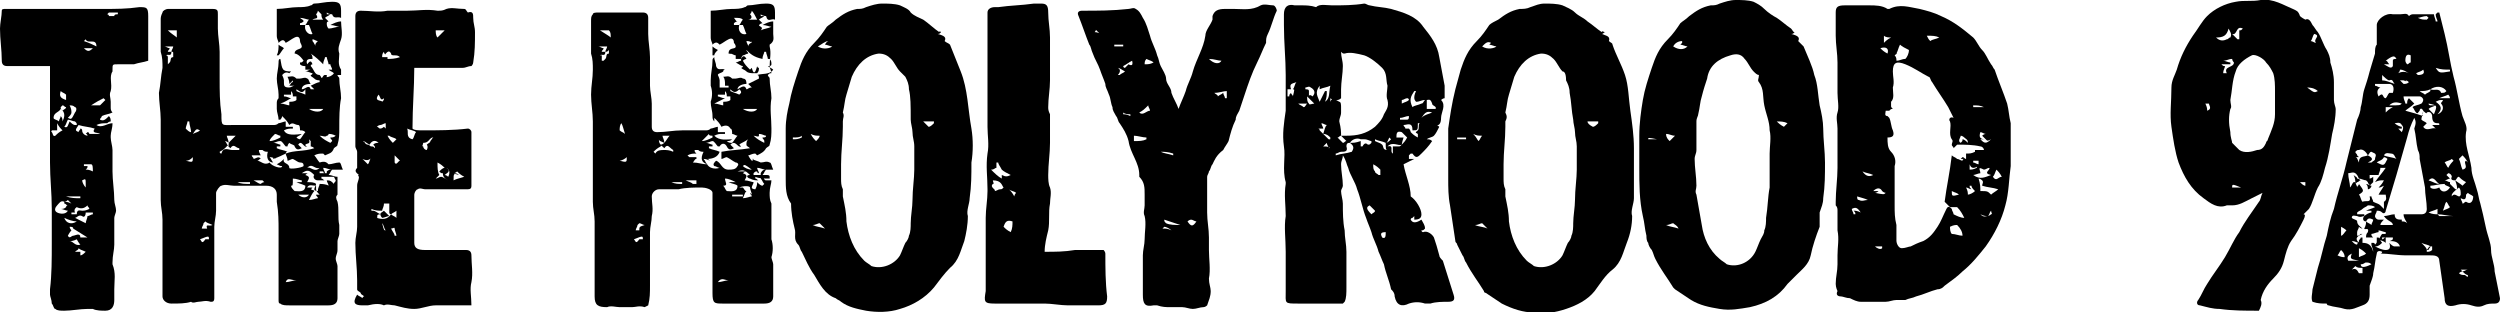
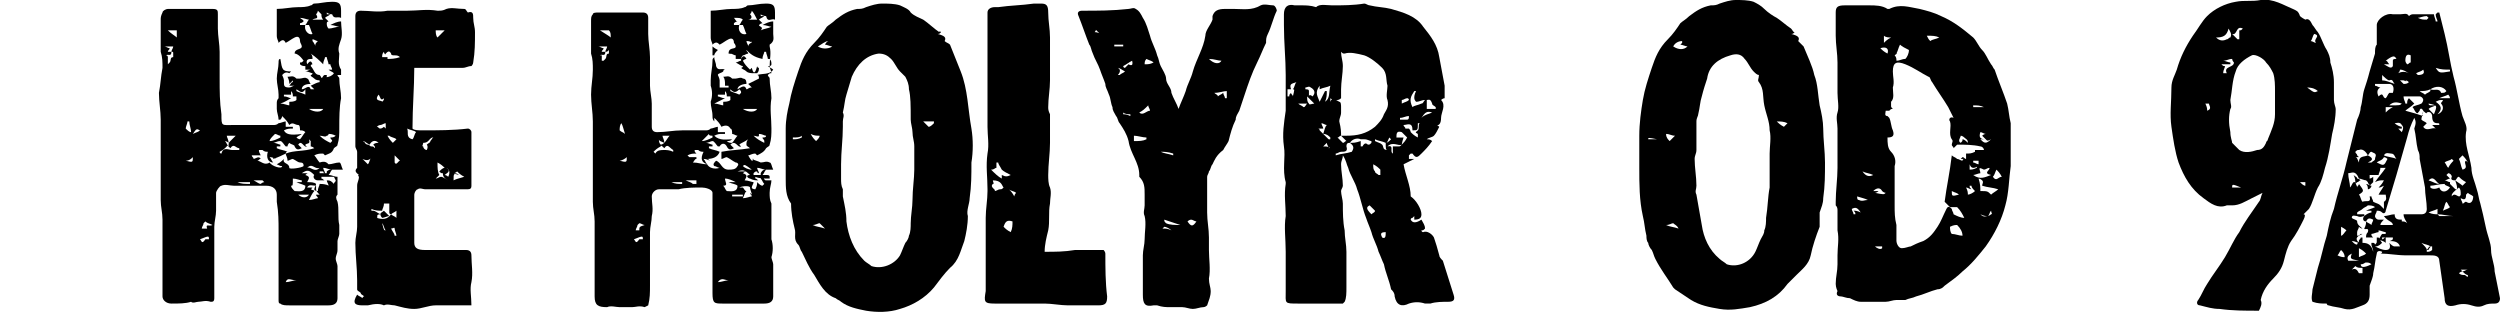
<svg xmlns="http://www.w3.org/2000/svg" xmlns:ns1="http://sodipodi.sourceforge.net/DTD/sodipodi-0.dtd" xmlns:ns2="http://www.inkscape.org/namespaces/inkscape" version="1.1" id="Layer_1" x="0px" y="0px" viewBox="0 0 140 17.5" style="enable-background:new 0 0 140 17.5;" xml:space="preserve" ns1:docname="header_holyrood9a.svg" ns2:version="1.0.2 (e86c8708, 2021-01-15)">
  <defs id="defs53" />
  <ns1:namedview pagecolor="#ffffff" bordercolor="#666666" borderopacity="1" objecttolerance="10" gridtolerance="10" guidetolerance="10" ns2:pageopacity="0" ns2:pageshadow="2" ns2:window-width="1418" ns2:window-height="796" id="namedview51" showgrid="false" ns2:zoom="7.8357143" ns2:cx="70" ns2:cy="8.75" ns2:window-x="0" ns2:window-y="25" ns2:window-maximized="0" ns2:current-layer="Layer_1" />
  <style type="text/css" id="style10">
	.st0{fill:#FFFFFF;}
</style>
  <g id="g48" style="fill:#000000">
    <path class="st0" d="m 80.3,7 c 0.1,0 0.2,0 0.3,0.1 -0.1,0.2 -0.2,0.4 -0.3,0.5 -0.1,0.1 -0.3,0.1 -0.4,0.2 0.1,0 0.2,0 0.3,0.1 -0.2,0.3 -0.4,0.5 -0.6,0.7 -0.2,0.2 -0.3,0.3 -0.5,0 0,0 -0.1,0 -0.1,0 0,0 -0.1,0.1 -0.1,0.1 0,0.1 0,0.1 0,0.2 0,0 0.1,0 0.3,0 C 79,9 78.8,9.1 78.6,9.2 78.7,9.8 79,10.4 79,11 c 0.3,0.2 0.6,0.7 0.6,1 0,0.2 -0.1,0.3 -0.4,0.3 0,0 0,-0.1 0,-0.1 0,0 0,-0.1 0,-0.1 0,0 -0.1,0.1 -0.1,0.1 0,0 -0.1,0 -0.1,0.1 0.1,0.2 0.3,0.2 0.6,0 0.1,0.2 0.2,0.3 0.2,0.5 -0.1,0.1 -0.1,0.1 -0.2,0.1 0,0 0,0.1 0.1,0.1 0.2,-0.1 0.5,0.1 0.6,0.3 0.1,0.3 0.2,0.6 0.3,1 0,0.1 0.1,0.2 0.2,0.3 0.2,0.6 0.4,1.3 0.6,1.9 0.1,0.3 0,0.4 -0.3,0.4 -0.3,0 -0.7,0 -1,0.1 -0.1,0 -0.2,0 -0.3,0 -0.3,-0.1 -0.6,-0.1 -0.9,0 -0.4,0.2 -0.7,0.1 -0.8,-0.4 0,-0.2 -0.1,-0.3 -0.2,-0.4 C 77.8,15.7 77.6,15.3 77.5,14.8 77.4,14.6 77.3,14.3 77.2,14.1 77.1,13.7 76.9,13.4 76.8,13 76.7,12.7 76.6,12.5 76.5,12.2 76.3,11.7 76.2,11.1 76,10.6 75.9,10.2 75.6,9.8 75.5,9.4 75.4,9.2 75.4,9 75.2,8.7 c 0,0.2 -0.1,0.3 -0.1,0.5 0,0.4 0.1,0.8 0.1,1.2 0,0.1 -0.1,0.2 -0.1,0.3 0,0.2 0.1,0.5 0.1,0.7 0,0.5 0,1 0.1,1.5 0,0.4 0.1,0.8 0.1,1.2 0,0.2 0,0.5 0,0.7 0,0.4 0,0.9 0,1.3 0,0.3 0,0.6 -0.1,0.8 0,0 -0.1,0.1 -0.1,0.1 -0.2,0 -0.3,0 -0.5,0 -0.7,0 -1.3,0 -2,0 -0.8,0 -0.7,0 -0.7,-0.7 0,-0.7 0,-1.5 0,-2.2 0,-0.7 -0.1,-1.4 0,-2 0,-0.6 -0.1,-1.2 0,-1.8 0,0 0,-0.1 0,-0.1 -0.2,-0.7 0,-1.4 -0.1,-2 -0.1,-0.7 0,-1.3 0.1,-2 0,-0.7 0,-1.3 0,-2 0,-0.9 -0.1,-1.8 -0.1,-2.8 0,-0.2 0,-0.4 0,-0.6 0,-0.4 0.2,-0.6 0.6,-0.5 0.1,0 0.3,0 0.4,0 0.2,0 0.5,0 0.8,0.1 0.2,-0.2 0.6,-0.1 0.9,-0.1 0.6,0 1.2,0 1.8,-0.1 0.1,0 0.2,0.1 0.3,0.1 0.4,0.1 0.8,0.1 1.2,0.2 0.7,0.2 1.4,0.4 1.8,1 0.4,0.5 0.8,1 0.9,1.7 0.1,0.5 0.2,1.1 0.3,1.6 0,0.2 0,0.5 0,0.7 -0.1,0 -0.2,0.1 -0.2,0.1 0.3,0.3 0,0.7 0,1 0,0.3 -0.1,0.5 -0.4,0.4 z m -8,-2 c -0.1,0 -0.1,0 -0.2,0 0,0.1 0,0.3 0,0.4 0,0 0.1,0 0.1,0 0,-0.1 0,-0.1 0.1,-0.2 0,0.1 0.1,0.1 0.1,0.2 C 72.5,5 72.5,5 72.4,5 72.5,4.9 72.5,4.7 72.6,4.6 72.3,4.7 72.2,4.7 72.3,5 Z m 3.3,3 c 0.2,0 0.3,0 0.6,-0.1 0,0 0,0.1 0,0.2 0,0 0,0.1 0,0.1 0,0 0.1,0 0.1,0 0.1,-0.2 0.2,-0.2 0.3,-0.1 0.1,0 0.1,0 0.2,-0.1 0,0 0,-0.1 0,-0.1 -0.1,0 -0.2,-0.1 -0.4,-0.1 -0.1,0 -0.2,0 -0.2,0 -0.2,-0.1 -0.5,0 -0.6,0.2 -0.1,0 -0.2,0 -0.2,0.2 0.1,0.3 -0.1,0.3 -0.3,0.3 -0.1,0 -0.2,0.1 -0.3,0.1 0,0 0,0 0,0.1 0.3,-0.1 0.6,-0.1 0.9,-0.2 0.2,-0.3 0,-0.4 -0.1,-0.5 z M 75.1,7.6 c 0.1,0 0.2,0 0.3,0 C 76,7.6 76.5,7.5 77,7.1 77.2,6.9 77.4,6.7 77.5,6.4 77.6,6.2 77.8,6 77.7,5.6 77.6,5.4 77.7,5 77.7,4.8 77.6,4.5 77.7,4.1 77.4,3.8 77.1,3.5 76.7,3.2 76.4,3.1 76,3 75.6,2.9 75.3,3 75.2,3 75.2,3 75.1,2.9 c 0,0.3 0.1,0.5 0.1,0.8 0,0.4 -0.1,0.9 -0.1,1.3 0,0.2 0,0.4 0,0.5 0,0 -0.1,0.1 -0.2,0.1 -0.1,0 -0.3,0 -0.4,-0.1 0,0.1 0,0.2 0,0.2 0.1,-0.3 0.3,-0.1 0.5,0 0.1,0 0.1,0.2 0.1,0.3 0,0.1 0,0.2 0,0.3 0,0.2 -0.1,0.3 -0.1,0.5 0.1,0.4 0.1,0.6 0.1,0.8 C 75,7.6 75,7.7 74.9,7.7 75,7.8 75.1,7.9 75.2,8 75.3,8 75.3,7.9 75.4,7.9 75.3,7.8 75.2,7.7 75.1,7.6 Z m 3.4,0.5 C 78.3,8.2 78,7.9 77.7,8.2 c 0.4,-0.1 0.1,0.3 0.3,0.4 0,-0.1 0,-0.3 0,-0.4 0.1,0 0.2,0 0.3,0 0.1,0 0.1,0 0.2,-0.1 C 78.6,8 78.7,7.9 78.8,7.7 78.7,7.6 78.6,7.5 78.5,7.4 78.2,7.3 78.2,7.5 78.2,7.7 c 0.1,0 0.2,0 0.4,0 C 78.5,8 78.5,8.1 78.5,8.1 Z M 73.9,5.7 c 0.1,-0.2 0.2,-0.4 0.3,-0.6 0,0 0,0 0.1,0 0,0.2 0,0.4 -0.1,0.6 0.3,-0.2 0.2,-0.5 0.3,-0.9 -0.2,0.1 -0.4,0.1 -0.6,0.2 0,0 0,-0.1 0,-0.2 -0.3,0.4 -0.1,0.6 0,0.9 z M 78.6,7 c 0,0.1 0.1,0.1 0.1,0.2 0.1,0 0.2,0 0.2,0 0.1,0.1 0.1,0.2 0.1,0.2 0.1,0.1 0.2,0.2 0.4,0.3 0,-0.1 0,-0.2 0,-0.2 -0.2,-0.1 -0.1,-0.1 0,-0.2 0.1,-0.1 0,-0.3 0.1,-0.4 0,0 0,0 -0.1,0 0,0.4 0,0.4 -0.3,0.4 C 79.1,6.8 78.8,7 78.6,7 Z M 74.3,7 C 74.2,7 74.1,6.9 74,6.9 c 0,0.1 0.1,0.2 0.1,0.3 -0.1,0 -0.2,0 -0.3,0 0,0 0.1,0 0.1,0.1 0.2,0.2 0.3,0.3 0.5,0.5 0.1,0 0.1,0 0.2,0.1 0,0 0,0 0,0 0,0 -0.1,0 -0.2,0 C 74.5,7.8 74.5,7.8 74.5,7.7 74.4,7.6 74.3,7.5 74.1,7.5 74.2,7.2 74.2,7.1 74.3,7 Z m 5,-1.9 c 0,0 -0.1,0 -0.1,0 -0.2,0.3 -0.3,0.5 -0.1,0.9 0.1,-0.1 0.3,-0.1 0.5,-0.2 0.1,0 0.1,-0.1 0.2,-0.2 -0.2,0 -0.3,0.1 -0.5,0.1 0,0 -0.1,-0.1 -0.1,-0.2 0,-0.1 0,-0.2 0.1,-0.4 z M 77.6,8 C 77.4,7.9 77.2,7.9 77,7.8 c 0,0.1 0,0.1 0,0.1 0.2,0.1 0.3,0.1 0.4,0.2 0.1,0.1 0,0.3 0.3,0.3 -0.1,0 -0.1,-0.1 -0.1,-0.4 0,0.1 0,0.1 0,0 0.1,0 0.2,-0.1 0.3,-0.2 0,0 0,0 -0.1,-0.1 C 77.7,7.9 77.7,8 77.6,8 Z m 2.3,-1.9 c 0.2,0 0.3,0 0.5,0 0,0 0,-0.1 0,-0.1 C 80.3,5.9 80.2,5.9 80.2,5.8 80.1,5.5 80,5.6 79.9,5.6 c 0,0.2 0,0.4 0,0.5 z m -3,3.1 c 0,0.2 0,0.3 0.1,0.4 0,0.1 0.1,0.1 0.2,0.2 0,0 0.1,0 0.1,0 0,-0.1 0,-0.2 0,-0.3 C 77.2,9.4 77.1,9.3 76.9,9.2 Z M 73.5,5.4 C 73.7,5.2 73.6,5 73.4,4.9 c -0.1,-0.1 -0.2,0 -0.3,0 0,0 0,0.1 0,0.1 0.1,0 0.2,0 0.2,0.1 0,0.1 0,0.2 0,0.3 0,-0.1 0.1,-0.1 0.2,0 z m 3.2,6.1 c -0.2,0.1 -0.2,0.2 0.1,0.5 0.1,-0.1 0.2,-0.1 0.2,-0.2 -0.1,-0.1 -0.2,-0.2 -0.3,-0.3 z m 2.2,-5 c 0,0 0,0 0,0 -0.2,0 -0.3,0.1 -0.5,0.1 0,0 0,0 0,0.1 0.1,0 0.3,0 0.4,0 0.1,0 0.1,-0.1 0.1,-0.2 z m -4.5,1.8 c 0.1,0 0.1,-0.1 0,0 0,-0.1 -0.1,-0.2 -0.1,-0.3 -0.1,0.1 -0.1,0.1 -0.2,0.2 0.2,0 0.3,0 0.3,0.1 z M 73.2,5.8 c -0.2,0 -0.4,0 -0.5,0 0.1,0.1 0.2,0.1 0.3,0.2 0.1,0 0.1,-0.1 0.2,-0.2 z m 7,0.5 C 79.9,6.2 79.8,6.3 79.6,6.6 79.8,6.4 80,6.4 80.2,6.3 Z M 77.6,13 c -0.3,0 -0.3,0.1 -0.2,0.3 0.2,0.1 0.2,-0.1 0.2,-0.3 z m 1.3,-7.4 c 0,0 0,-0.1 -0.1,-0.1 -0.1,0 -0.2,0.1 -0.3,0.1 0,0 0,0.1 0,0.2 0.2,-0.1 0.3,-0.1 0.4,-0.2 z M 73.6,5.8 C 73.5,5.7 73.4,5.6 73.2,5.4 c 0,0.2 0,0.3 0.1,0.4 0,0.1 0.2,0 0.3,0 z" id="path12" style="fill:#000000" />
-     <path class="st0" d="m 89.9,1.8 c -0.1,0 -0.1,0.1 -0.2,0.1 0.2,0.1 0.5,0.1 0.4,0.4 0.1,0.1 0.2,0.1 0.2,0.2 0.2,0.6 0.5,1.1 0.7,1.7 0.2,0.6 0.2,1.3 0.3,2 0.1,0.7 0.2,1.4 0.2,2.1 0,0.9 0,1.9 0,2.8 0,0.3 -0.2,0.7 -0.1,1 0,0.5 -0.1,1 -0.3,1.5 -0.2,0.5 -0.3,1.1 -0.8,1.5 -0.4,0.3 -0.7,0.8 -1,1.2 -0.4,0.5 -1,0.8 -1.6,1 -0.6,0.2 -1.2,0.3 -1.8,0.2 -0.6,0 -1.2,-0.2 -1.8,-0.5 -0.3,-0.2 -0.6,-0.4 -0.9,-0.6 -0.1,0 -0.1,-0.1 -0.1,-0.1 -0.3,-0.5 -0.7,-1 -1,-1.6 -0.1,-0.1 -0.1,-0.3 -0.2,-0.4 -0.1,-0.2 -0.2,-0.4 -0.3,-0.6 0,-0.1 -0.1,-0.1 -0.1,-0.2 -0.1,-0.7 -0.2,-1.3 -0.3,-2 -0.1,-0.5 -0.1,-1 -0.1,-1.5 0,-0.9 0,-1.9 0,-2.8 C 81.2,6.5 81.3,5.8 81.5,5 81.6,4.6 81.7,4.3 81.8,3.9 82,3.3 82.2,2.8 82.7,2.3 83,2 83.2,1.7 83.4,1.4 c 0.1,-0.1 0.3,-0.2 0.5,-0.3 0.4,-0.3 0.7,-0.5 1.2,-0.6 0.2,0 0.4,0 0.6,-0.1 0.3,-0.1 0.5,-0.2 0.8,-0.2 0.3,0 0.7,0 1,0.1 0.2,0.1 0.5,0.2 0.7,0.4 0.2,0.2 0.5,0.3 0.7,0.5 0.3,0.2 0.5,0.4 0.8,0.6 0,-0.1 0.1,0 0.2,0 z m -5.6,5 c 0,0 0,0 0,0 0,0.1 0,0.2 0,0.3 0,0.7 -0.1,1.4 -0.1,2.1 0,0.3 0,0.5 0,0.8 0,0.2 0,0.4 0.1,0.6 0,0.1 0,0.2 0,0.4 0.1,0.5 0.2,0.9 0.2,1.4 0.1,0.8 0.4,1.6 1,2.2 0.1,0.1 0.3,0.2 0.4,0.3 0.6,0.2 1.3,-0.1 1.6,-0.6 0.1,-0.2 0.2,-0.5 0.3,-0.7 0.1,-0.1 0.2,-0.3 0.2,-0.4 0.1,-0.2 0.1,-0.5 0.1,-0.7 0,-0.4 0.1,-0.9 0.1,-1.3 0,-0.6 0.1,-1.2 0.1,-1.7 0,-0.4 0,-0.8 0,-1.3 C 88.3,7.9 88.2,7.7 88.2,7.4 88.2,7.2 88.1,6.9 88.1,6.7 88,6.2 88,5.7 87.9,5.2 87.9,4.9 87.8,4.7 87.7,4.5 87.7,4.1 87.6,4 87.5,4 87.3,3.8 87.2,3.5 87,3.3 86.8,3.1 86.6,3 86.3,3 c -0.7,0.1 -1.2,0.6 -1.5,1.3 -0.1,0.3 -0.2,0.7 -0.3,1 -0.1,0.3 -0.1,0.6 -0.2,1 0.1,0.2 0.1,0.3 0,0.5 z M 83,2.6 c 0.3,0.2 0.7,0.1 0.8,0 -0.1,0 -0.3,-0.1 -0.4,-0.1 0.1,-0.1 0.1,-0.1 0.1,-0.1 0,0 0,0 0,0 -0.2,-0.1 -0.3,0 -0.5,0.2 z m 6.2,4.5 c 0.1,0 0.2,-0.1 0.3,-0.2 0,0 0,-0.1 0,-0.1 -0.2,0 -0.4,0 -0.6,0 0,0.1 0.1,0.2 0.3,0.3 z m -6.6,5.5 c 0.2,0.1 0.5,0.1 0.7,0.2 -0.1,-0.1 -0.2,-0.2 -0.3,-0.3 -0.1,0 -0.2,0.1 -0.4,0.1 z m 0.2,-4.7 c 0.1,-0.1 0.1,-0.2 0.2,-0.3 -0.2,0 -0.3,0 -0.5,-0.1 0.2,0.2 0.2,0.3 0.3,0.4 z M 82.1,7.8 c 0,0 0,-0.1 0,-0.1 -0.2,0 -0.3,0 -0.5,0 0,0 0,0.1 0,0.1 0.1,0 0.3,0 0.5,0 z" id="path14" style="fill:#000000" />
    <path class="st0" d="m 100.5,1.8 c -0.1,0.1 -0.1,0.1 -0.2,0.1 0.4,0.1 0.5,0.2 0.4,0.4 0.1,0.1 0.2,0.2 0.3,0.3 0.2,0.5 0.5,1.1 0.6,1.6 0.2,0.5 0.2,1.1 0.3,1.7 0.1,0.4 0.2,0.9 0.2,1.3 0,0.6 0.1,1.3 0.1,1.9 0,0.7 0,1.3 -0.1,2 0,0.3 -0.1,0.5 -0.2,0.8 0,0.1 0,0.3 0,0.4 0,0.1 0,0.3 0,0.4 -0.2,0.5 -0.4,1.1 -0.5,1.6 -0.1,0.5 -0.5,0.8 -0.8,1.1 -0.2,0.2 -0.3,0.3 -0.5,0.5 -0.5,0.7 -1.2,1.1 -2.1,1.3 -0.6,0.1 -1.1,0.2 -1.7,0.1 -0.6,-0.1 -1.1,-0.2 -1.6,-0.5 -0.3,-0.2 -0.6,-0.4 -0.9,-0.6 0,0 -0.1,-0.1 -0.1,-0.1 -0.3,-0.5 -0.7,-1 -1,-1.6 C 92.6,14.3 92.6,14.2 92.5,14 92.4,13.9 92.3,13.7 92.3,13.6 92.2,13.5 92.2,13.3 92.2,13.2 92.1,12.8 92.1,12.5 92,12.1 91.8,11.2 91.8,10.3 91.8,9.4 c 0,-0.6 0,-1.2 0,-1.8 0,-0.7 0.1,-1.4 0.2,-2 0.1,-0.6 0.3,-1.2 0.5,-1.8 0.2,-0.6 0.4,-1.1 0.9,-1.6 0.3,-0.3 0.5,-0.6 0.7,-0.9 0.1,-0.1 0.3,-0.2 0.5,-0.4 0.4,-0.3 0.7,-0.5 1.2,-0.6 0.2,0 0.3,0 0.5,-0.1 0.3,-0.1 0.6,-0.2 0.9,-0.2 0.3,0 0.7,0 1,0.1 0.2,0.1 0.4,0.2 0.6,0.4 0.2,0.2 0.5,0.4 0.7,0.5 0.3,0.2 0.5,0.4 0.8,0.6 0.1,0.1 0.1,0.2 0.2,0.2 z m -5.5,5 c 0,-0.1 0,-0.1 0,0 0,0.1 0,0.1 0,0.2 0,0.5 0,0.9 0,1.4 0,0.2 -0.1,0.3 -0.1,0.5 0,0.5 0.1,1 0.1,1.5 0,0.2 -0.1,0.3 0,0.5 0.1,0.6 0.2,1.1 0.3,1.7 0.1,0.7 0.4,1.4 1,1.9 0.1,0.1 0.3,0.2 0.4,0.3 0.6,0.2 1.3,-0.1 1.6,-0.7 0.1,-0.2 0.2,-0.5 0.3,-0.7 0.1,-0.2 0.2,-0.3 0.2,-0.5 0.1,-0.2 0.1,-0.5 0.1,-0.7 0.1,-0.6 0.1,-1.2 0.2,-1.7 0,-0.6 0,-1.3 0,-1.9 0,-0.4 0.1,-0.9 0,-1.3 0,-0.5 -0.2,-0.9 -0.3,-1.4 -0.1,-0.5 0,-0.9 -0.3,-1.3 -0.1,-0.1 0,-0.2 0,-0.4 C 98.4,4.2 98.3,4.1 98.2,4 98,3.8 97.9,3.5 97.7,3.3 97.5,3 97.2,3 96.9,3.1 96.2,3.3 95.7,3.7 95.6,4.4 95.5,4.7 95.4,5 95.3,5.4 95.2,5.7 95.2,6 95.1,6.4 95.1,6.5 95,6.6 95,6.8 Z M 93.7,2.6 c 0.3,0.2 0.6,0.2 0.8,0 -0.1,0 -0.3,-0.1 -0.4,-0.1 0.1,-0.1 0.1,-0.1 0.1,-0.1 0,0 0,0 0,-0.1 -0.2,0 -0.4,0.1 -0.5,0.3 z m 6.4,4.3 c 0,0 0,0 0,0 -0.2,-0.1 -0.4,-0.1 -0.6,-0.1 0.1,0.1 0.2,0.2 0.4,0.3 0,0 0.1,-0.1 0.2,-0.2 z M 94,12.8 c -0.1,-0.2 -0.2,-0.2 -0.3,-0.3 -0.1,0 -0.2,0.1 -0.4,0.1 0.2,0.1 0.4,0.1 0.7,0.2 z M 93.5,7.9 c 0.1,-0.1 0.2,-0.2 0.3,-0.3 -0.2,0 -0.3,-0.1 -0.5,-0.1 0,0.2 0.1,0.3 0.2,0.4 z M 92.8,7.8 c 0,0 0,-0.1 0,0 -0.5,-0.1 -0.5,-0.1 -0.5,0 0.1,0 0.3,0 0.5,0 z" id="path16" style="fill:#000000" />
    <path class="st0" d="m 52.7,1.8 c -0.1,0.1 -0.1,0.1 -0.2,0.1 0.4,0.1 0.5,0.2 0.4,0.4 0.1,0.1 0.2,0.1 0.3,0.2 0.2,0.5 0.4,1 0.6,1.5 0.4,1 0.4,2.1 0.6,3.2 0.1,0.6 0.1,1.3 0,1.9 0,0.7 0,1.3 -0.1,2 0,0.3 -0.2,0.7 -0.1,1 0,0.5 -0.1,1 -0.2,1.4 -0.2,0.5 -0.3,1.1 -0.8,1.5 -0.3,0.3 -0.6,0.7 -0.9,1.1 -0.5,0.6 -1.2,1 -1.9,1.2 -0.6,0.2 -1.3,0.2 -1.9,0.1 C 48,17.3 47.5,17.2 47.1,16.9 47,16.8 46.9,16.8 46.8,16.7 46.2,16.5 45.9,15.9 45.6,15.4 45.3,15 45.1,14.5 44.9,14.1 44.8,14 44.8,13.8 44.7,13.7 44.4,13.4 44.6,13.1 44.5,12.8 44.4,12.4 44.3,11.9 44.3,11.4 44,11 44,10.5 44,10 44,9.1 44,8.1 44,7.2 44,6.7 44.1,6.2 44.2,5.8 44.3,5.2 44.5,4.6 44.7,4 44.9,3.4 45.1,2.9 45.6,2.4 45.9,2.1 46.1,1.8 46.3,1.5 46.4,1.4 46.6,1.3 46.8,1.1 47.2,0.8 47.5,0.6 48,0.5 c 0.2,0 0.3,0 0.5,-0.1 0.3,-0.1 0.6,-0.2 0.9,-0.2 0.3,0 0.7,0 1,0.1 0.2,0.1 0.5,0.2 0.6,0.4 0.2,0.2 0.5,0.3 0.7,0.4 0.3,0.2 0.6,0.5 0.9,0.7 0,-0.1 0.1,0 0.1,0 z m -5.5,5 c 0,0 0,-0.1 0,0 0,0.1 0,0.2 0,0.3 0,0.7 -0.1,1.4 -0.1,2.1 0,0.3 0,0.5 0,0.8 0,0.2 0,0.4 0.1,0.6 0,0.1 0,0.2 0,0.4 0.1,0.5 0.2,0.9 0.2,1.4 0.1,0.8 0.4,1.6 1,2.2 0.1,0.1 0.3,0.2 0.4,0.3 0.6,0.2 1.3,-0.1 1.6,-0.6 0.1,-0.2 0.2,-0.5 0.3,-0.7 0.1,-0.1 0.2,-0.3 0.2,-0.4 C 51,13 51,12.7 51,12.5 c 0,-0.4 0.1,-0.9 0.1,-1.3 0,-0.6 0.1,-1.2 0.1,-1.7 0,-0.4 0,-0.8 0,-1.3 C 51.2,7.9 51.1,7.7 51.1,7.4 51.1,7.2 51,6.9 51,6.7 51,5.9 51,5.4 50.9,5 50.9,4.7 50.8,4.5 50.7,4.3 50.6,4.2 50.5,4.1 50.4,4 50.2,3.8 50.1,3.5 49.9,3.3 49.7,3.1 49.5,3 49.2,3 48.5,3.1 48,3.6 47.7,4.3 c -0.1,0.3 -0.2,0.7 -0.3,1 -0.1,0.3 -0.1,0.6 -0.2,1 0.1,0.2 0,0.3 0,0.5 z M 46.4,2.3 c 0,0 0,-0.1 0,0 -0.2,0 -0.4,0.2 -0.6,0.3 0.3,0.2 0.7,0.1 0.8,0 -0.1,0 -0.3,-0.1 -0.4,-0.1 0.1,-0.2 0.2,-0.2 0.2,-0.2 z M 52,7.1 c 0.1,0 0.2,-0.1 0.3,-0.2 0,0 0,-0.1 0,-0.1 -0.2,0 -0.4,0 -0.6,0 0.1,0.1 0.2,0.2 0.3,0.3 z m -5.8,5.7 c -0.1,-0.1 -0.2,-0.2 -0.3,-0.3 -0.1,0 -0.2,0.1 -0.4,0.1 0.2,0.1 0.4,0.1 0.7,0.2 z M 45.7,7.9 c 0.1,-0.1 0.2,-0.2 0.2,-0.3 -0.2,0 -0.3,0 -0.5,-0.1 0.1,0.2 0.2,0.3 0.3,0.4 z M 44.4,7.7 c 0,0 0,0.1 0,0.1 0.2,0 0.3,0 0.5,-0.1 0,0 0,0 0,-0.1 -0.1,0.1 -0.3,0.1 -0.5,0.1 z" id="path18" style="fill:#000000" />
    <path class="st0" d="m 42.9,9.5 c -0.1,0.1 -0.1,0.2 -0.2,0.3 0.1,0 0.2,0 0.2,0 0.1,0 0.2,0 0.2,0.1 0,0 0,0.1 0,0.1 -0.3,0 -0.6,0 -0.8,-0.1 0,0 0,0.1 0,0.1 0.1,0 0.1,0.1 0.2,0.1 0,0 0,0 0,0 -0.2,0 -0.3,0 -0.5,-0.1 -0.1,0 -0.3,-0.2 0,-0.2 -0.3,-0.3 -0.4,-0.3 -0.7,-0.2 0.2,0 0.3,0 0.5,0 0,0 0,0 0,0 0,0 -0.1,0 -0.2,0.1 0.3,0.1 0.2,0.2 0.1,0.4 0.2,0 0.4,0.1 0.5,0.1 0,0.1 -0.1,0.2 -0.1,0.3 0,0.1 0.2,0.1 0.2,0.1 0.1,-0.2 0.1,-0.3 0.1,-0.4 0.1,0.1 0.2,0.2 0.3,0.2 0,0 0,0 0.1,-0.1 -0.1,-0.1 -0.1,-0.2 -0.2,-0.3 0,0 0,0 0.1,-0.1 0.1,0.1 0.1,0.2 0.2,0.2 0.1,0 0.2,0 0.3,0 0,0.2 -0.1,0.4 -0.1,0.7 0,0.2 0,0.4 0.1,0.6 0,0.4 0,0.7 0,1.1 0,0.1 0,0.3 0,0.4 0,0.1 0,0.1 0,0.2 0,0.1 0,0.2 0,0.3 0.1,0.3 0.1,0.7 0,1 0,0.1 0.1,0.3 0.1,0.4 0,0.6 0,1.2 0,1.8 0,0.3 -0.2,0.4 -0.5,0.4 -0.7,0 -1.4,0 -2.1,0 -0.1,0 -0.2,0 -0.2,0 -0.5,0 -0.6,0 -0.6,-0.6 0,-0.9 0,-1.9 0,-2.8 0,-0.9 0,-1.9 0,-2.8 0,-0.2 -0.4,-0.3 -0.6,-0.3 -0.4,0 -0.9,0 -1.3,0.1 -0.2,0 -0.4,0 -0.6,0 -0.2,0 -0.3,0 -0.5,0 -0.2,0 -0.4,0.2 -0.4,0.4 0,0.4 0.1,0.7 0,1.1 0,0.3 -0.1,0.6 -0.1,0.9 0,0.4 0,0.8 0,1.2 0,0.4 0,0.8 0,1.3 0,0.2 0,0.3 0,0.5 0,0.4 0,0.7 -0.1,1.1 0,0 -0.2,0.1 -0.2,0.1 -0.3,-0.1 -0.5,0 -0.7,0 -0.2,0 -0.4,0 -0.7,0 -0.2,0 -0.5,-0.1 -0.7,0 -0.5,0 -0.7,-0.1 -0.7,-0.6 0,-0.8 0,-1.5 0,-2.3 0,-0.6 0,-1.3 0,-1.9 0,-0.4 -0.1,-0.7 -0.1,-1.1 0,-0.5 0,-1 0,-1.6 0,-0.3 0,-0.6 0,-0.9 0,-0.7 0,-1.3 0,-2 0,-0.5 -0.1,-1 -0.1,-1.5 0,-0.5 0.1,-0.9 0.1,-1.4 0,-0.3 0,-0.6 -0.1,-0.9 0,-0.3 0,-0.6 0,-0.8 0,-0.3 0,-0.6 0,-1 0,-0.2 0,-0.3 0.1,-0.4 0,-0.1 0.2,-0.1 0.3,-0.1 0.8,0 1.7,0 2.5,0 0.2,0 0.3,0.1 0.3,0.3 0,0.3 0,0.6 0,0.9 0,0.4 0.1,0.9 0.1,1.3 0,0.5 0,1 0,1.6 0,0.3 0.1,0.7 0.1,1 0,0.4 0,0.9 0,1.3 0,0.2 0.1,0.3 0.3,0.3 0.5,0 0.9,-0.1 1.4,-0.1 0.3,0 0.5,0 0.8,0 0.2,0 0.3,0 0.5,0 0.1,0 0.2,0 0.3,-0.1 0.1,0 0.3,-0.1 0.4,-0.1 0,0.1 0,0.2 0,0.3 0.1,0 0.2,0 0.4,0 0,0 0,0.1 0,0.1 -0.1,0 -0.2,0 -0.2,0 -0.1,0 -0.2,0 -0.4,0.1 0.3,0.3 0.7,0.2 1,0.2 C 40.9,7.9 40.8,7.9 40.7,7.9 40.8,8 40.9,8 41,8 41.1,7.9 41.2,7.7 41.3,7.6 41.2,7.6 41.1,7.5 41,7.5 41,7.4 41,7.2 40.9,7.2 40.8,7 40.6,7 40.4,7.1 40.3,6.9 40.2,6.8 40,6.6 c 0,0 0,0.1 0,0.2 C 39.9,6.7 39.9,6.6 39.9,6.5 39.9,6.2 39.8,6 39.8,5.7 c 0.1,-0.3 0.1,-0.6 0,-0.9 0,-0.1 0,-0.2 0,-0.3 0,-0.4 0.1,-0.7 0.1,-1.1 0,-0.1 0,-0.1 0.1,-0.2 0,0.2 0.1,0.3 0.1,0.5 0.1,0.3 0.3,0.1 0.5,0.2 0,0 -0.1,0 -0.1,0.1 -0.1,0.1 -0.3,0.1 -0.3,0.2 0,0 0.1,0.2 0.1,0.3 0,0.1 0,0.2 0,0.4 0.1,0 0.3,0 0.5,0 0,0 0,0 0,-0.1 -0.1,0 -0.2,0 -0.2,0 0,0 0,0 0,-0.1 0.1,-0.1 0.1,-0.1 0.2,-0.2 0,0 0,0 0,0 -0.1,0.1 -0.1,0.1 -0.2,0.2 0,-0.1 0,-0.3 -0.1,-0.4 0.2,0 0.3,-0.1 0.5,0.1 0,0 0.1,0 0.2,0 0.1,0 0.3,-0.1 0.4,0 0.2,0 0.2,0.2 0.2,0.3 -0.2,0 -0.5,0.1 -0.5,0.3 0.2,-0.1 0.4,-0.3 0.5,0 0.1,0 0.1,-0.1 0.3,-0.1 C 42,4.8 42,4.8 41.9,4.7 c 0.2,-0.1 0.4,-0.2 0.6,-0.3 0,-0.1 0,-0.2 -0.1,-0.2 0.3,-0.1 0.7,0 0.9,-0.3 C 43.2,3.8 43.1,3.8 43,3.7 c 0.1,0 0.2,0 0.2,-0.1 0,-0.1 0,-0.2 -0.1,-0.3 0,0 -0.1,0 -0.1,0 0,-0.1 -0.1,-0.3 -0.1,-0.4 0,0 0,0 -0.1,0 0,0.1 -0.1,0.2 -0.1,0.4 C 42.2,3.2 42,3 41.8,2.8 c 0,0 0,0 0,0 0,0.1 0.1,0.1 0.1,0.2 -0.1,0 -0.2,0.1 -0.3,0.1 0,0 -0.1,0.1 -0.1,0.2 0.1,-0.2 0.2,-0.2 0.3,0 0,0 -0.1,0 -0.2,0.1 0.1,0.2 0.2,0.3 0.4,0.5 0,0 0.1,-0.1 0.1,-0.1 0.1,0.4 0.2,0.3 0.3,-0.1 0,0 0,0.1 0.1,0.1 0,0.1 0,0.2 -0.1,0.3 0,0 -0.1,0 -0.2,0 -0.1,0 -0.3,0 -0.4,-0.1 -0.1,-0.1 -0.2,-0.1 -0.3,-0.2 0,0 0.1,0 0.1,-0.1 -0.1,0 -0.2,-0.1 -0.4,-0.2 0.1,0 0.2,-0.1 0.3,-0.1 0,0 0,0 0,-0.1 -0.1,0 -0.2,0 -0.3,0 0,0 0,-0.1 0,-0.2 C 41.1,3.1 41,3 40.9,3 c 0,0 0,0 0,-0.1 0.1,0 0.1,0 0.2,-0.1 0,0.3 -0.2,0.2 -0.3,0.2 0,-0.4 0.4,-0.2 0.4,-0.4 0,-0.1 -0.1,-0.2 -0.1,-0.2 0,-0.2 -0.1,-0.3 -0.3,-0.2 -0.2,0.1 -0.3,0.2 -0.5,0.3 -0.1,-0.1 -0.2,-0.2 -0.4,0 0,-0.1 -0.1,-0.2 -0.1,-0.4 0,-0.5 0,-1 0,-1.5 0.4,0 0.8,-0.1 1.2,-0.1 0.2,0 0.5,0 0.7,-0.1 0.1,0 0.1,-0.1 0.2,-0.1 0.3,0 0.6,-0.1 1,-0.1 0.4,0 0.5,0.1 0.5,0.5 0,0.1 0,0.2 0,0.4 C 43.2,1 43,1.3 42.9,0.9 c 0,0 -0.2,0 -0.3,-0.1 0,0 0,0.1 0,0.1 0.1,0 0.1,0 0.2,0 -0.1,0.1 -0.2,0.1 -0.3,0.2 0.1,0.1 0.1,0.1 0.2,0.2 0,0 -0.1,0 -0.2,0.1 0,0.1 0.3,0.1 0.1,0.3 0.2,-0.1 0.4,-0.1 0.6,-0.2 0,0 0,0 0,0 -0.1,0 -0.3,-0.1 -0.5,-0.1 0.2,-0.1 0.4,-0.2 0.6,-0.2 0,0.3 0,0.5 0,0.7 0,0.2 0.1,0.4 -0.2,0.6 0,0 0,0.1 0,0.1 0.1,0.4 0,0.7 0,1.1 0,0.1 0.1,0.3 0.1,0.4 -0.1,0 -0.1,0 -0.2,0.1 0,0.1 0.1,0.1 0.1,0.2 0,0.4 0.1,0.7 0.1,1.1 -0.1,0.6 0,1.1 0,1.7 0,0.3 0,0.6 -0.1,0.9 0,0.1 -0.1,0.1 -0.2,0.2 -0.1,0.2 -0.3,0.3 -0.5,0.4 0,0 -0.1,-0.1 -0.1,-0.1 -0.2,0 -0.3,0.1 -0.4,0.1 0,0 0.1,0.2 0.2,0.3 0,0 0.1,0 0.1,-0.1 0,0 -0.1,0 -0.1,0 0.2,0.1 0.3,0.1 0.5,0.2 0.2,0 0.3,-0.1 0.5,0 0.1,0 0.1,0.2 0.2,0.4 -0.2,0 -0.3,0 -0.4,0 -0.2,0 -0.3,-0.1 -0.5,-0.1 0,0.1 0.1,0.2 0.1,0.3 -0.1,0 -0.1,-0.1 -0.1,-0.1 -0.1,0 -0.1,0 -0.2,0.1 0,0 0,0.1 0,0.1 0.1,0 0.2,0 0.4,0 0,0 0,-0.1 0,-0.1 0.1,-0.2 0.2,-0.2 0.3,-0.2 z m -9,-6.6 c 0,-0.1 0.1,-0.2 0.1,-0.3 -0.2,0 -0.3,0 -0.5,0 0,0 0,0 0,0 0.1,0 0.2,0.1 0.3,0.1 0,0.1 -0.1,0.1 -0.1,0.2 0.1,0 0.2,0 0.2,0 0,0.3 -0.2,0.1 -0.3,0.2 0.1,0 0.1,0 0.1,0 0,0.1 0,0.2 0,0.3 0,0 0,0 0.1,0 0,0 0.1,-0.1 0.1,-0.1 0.1,-0.1 0,-0.3 0.2,-0.3 0,0 0,-0.1 0,-0.2 C 34,2.9 34,2.9 33.9,2.9 Z M 41.4,1.4 C 41.5,1.3 41.5,1.2 41.6,1.1 41.5,1 41.4,1 41.1,1 c 0.1,0.1 0.1,0.2 0.2,0.2 -0.1,0 -0.2,0.1 -0.2,0.1 0,0 0,0 0,0.1 0.1,0 0.2,0 0.3,0 -0.1,0.3 0.1,0.6 0.4,0.5 -0.1,-0.2 -0.1,-0.3 -0.2,-0.5 -0.1,0 -0.2,0 -0.2,0 z M 40.1,9 c 0.3,0.1 0.3,0.5 0.7,0.5 0.2,0 0.4,0 0.5,-0.2 0.1,-0.1 0,-0.2 -0.1,-0.2 C 41,9 40.9,8.9 40.7,8.8 c -0.1,0 -0.2,0.1 -0.3,0.1 0,-0.1 0,-0.3 0,-0.4 C 40.9,8.4 41.4,8.4 42,8.3 41.9,8.2 41.8,8.2 41.8,8.1 41.8,8 41.8,7.9 41.9,7.8 41.6,8 41.5,8 41.4,8.1 c 0,0 0.1,0.1 0.1,0.1 C 41.3,8.3 41.2,7.8 40.9,8.1 41,8.2 41,8.2 41.1,8.3 40.9,8.4 40.8,8.4 40.7,8.2 40.6,8 40.4,8 40.3,8.2 c 0,0 -0.1,0 -0.1,0 C 40.1,8.1 40,7.9 39.9,7.9 39.8,7.9 39.7,8 39.5,8 c 0.2,0 0.3,0.1 0.4,0.1 0,0 0,0 0,0.1 -0.1,0 -0.1,0 -0.2,0 0,0 0,0.1 0,0.1 0.2,0.1 0.4,0.1 0.6,0.2 -0.1,0.3 -0.4,0.4 -0.7,0.4 0.1,0 0.1,0.1 0.2,0.1 0,0 0,0 0,0 -0.1,0 -0.2,-0.1 -0.4,-0.1 0.1,0.1 0.1,0.2 0.2,0.3 -0.3,-0.1 -0.4,-0.3 -0.2,-0.7 -0.1,0 -0.2,0 -0.3,-0.1 -0.1,0 -0.1,0 -0.2,0 0,0.1 0,0.1 0.1,0.2 -0.2,0 -0.3,0 -0.5,0.1 0,0 0.1,0.1 0.1,0.1 0.2,0 0.3,0 0.4,0 0,0 0,0 0,0.1 -0.1,0 -0.1,0.1 -0.2,0.2 0.3,0 0.5,0.1 0.8,0.1 0.1,0.2 0.4,0.3 0.7,0.2 C 40.2,9.4 40.1,9.3 40,9.3 39.9,9.2 40,9.1 40.1,9 Z m 1.1,1.2 c 0,0 0,0 0,0 C 41,10.1 40.8,10 40.6,10 c 0,0.2 0.2,0.4 -0.1,0.4 0.1,0.1 0.1,0.2 0.2,0.3 0.2,0 0.6,0.1 0.6,-0.3 -0.1,-0.1 -0.3,-0.1 -0.5,-0.2 0,0 0,0 0,0 0.2,0 0.3,0 0.4,0 z M 40.6,5.3 c -0.1,0 -0.3,0 -0.4,0 0,0 0,0 0,0.1 0.1,0 0.2,0.1 0.4,0.1 -0.2,0.1 -0.4,0.2 -0.6,0.3 0.2,0 0.4,0.1 0.5,0.1 0,-0.1 0,-0.2 0,-0.2 0.1,0 0.3,0 0.4,-0.1 0,0 0,-0.1 0,-0.2 -0.1,0 -0.1,0 -0.2,0 0,-0.1 0,-0.2 -0.1,-0.3 0,0 0,0 0,0 0,0.1 0,0.2 0,0.2 z m 1.5,5.6 c 0,-0.1 -0.1,-0.3 -0.1,-0.4 0,-0.1 -0.4,-0.1 -0.6,0 0.1,0 0.2,0 0.2,0 0.1,0.1 0.1,0.2 0.2,0.2 -0.1,0.1 -0.1,0.2 -0.2,0.4 0.2,0 0.4,-0.1 0.5,-0.1 0,-0.1 -0.1,-0.1 -0.1,-0.2 0.1,0.1 0.1,0.1 0.1,0.1 z M 36.6,8.5 c 0,0 0.1,0.1 0.1,0.1 0.1,-0.2 0.3,-0.2 0.5,-0.2 0.1,0 0.3,0 0.5,0.1 0,0 0,0 0,-0.1 C 37.5,8.3 37.4,8 37.2,8.3 37.1,8.2 37,8.1 37,8.2 36.8,8.3 36.7,8.4 36.6,8.5 Z m 5.6,-0.9 c 0,0 0,0 0,0 0.2,0.2 0.4,0.3 0.6,0.4 0,0 0,0 0,-0.1 0,-0.1 -0.1,-0.1 -0.1,-0.2 0.1,0 0.2,0 0.2,-0.1 0,0 0,0 0,0 -0.1,0 -0.2,-0.1 -0.4,-0.1 0,0.1 0,0.1 0,0.1 0,0.1 -0.2,0 -0.3,0 z m -5.3,0.2 c 0,0 0,0 0,0 0,0.1 0,0.2 0.1,0.3 0.1,0 0.2,-0.1 0.2,-0.1 0.1,-0.1 0.2,-0.3 0.3,-0.4 -0.1,0 -0.3,0 -0.4,0 0,0.1 0.1,0.2 0.1,0.4 C 37,7.9 36.9,7.9 36.9,7.8 Z M 42.4,1.1 C 42.3,0.9 42.2,0.7 42.1,0.6 42.1,0.7 42,0.8 42,0.8 c 0.2,0.2 0,0.3 -0.1,0.3 0.1,0 0.3,0 0.5,0 z m -8.2,1 c 0,-0.2 0,-0.3 -0.1,-0.4 -0.1,0 -0.3,0 -0.5,0 0.3,0.2 0.5,0.3 0.6,0.4 z m 1.9,10.5 c -0.1,0 -0.2,-0.1 -0.3,-0.1 0,0 -0.1,0.1 -0.1,0.1 0,0.1 -0.1,0.2 -0.1,0.3 0,0 0.1,0 0.2,0 0,-0.2 0,-0.2 0.3,-0.3 z m 5.5,-6.5 c 0.3,0.2 0.7,0.2 0.8,0 -0.3,0 -0.5,0 -0.8,0 z m -6.8,0.8 c 0,0 0,0 0,0 C 34.7,7 34.7,7.2 34.7,7.3 34.8,7.4 34.9,7.4 35,7.5 34.9,7.2 34.9,7.1 34.8,6.9 Z m 1.2,6.5 c 0,-0.2 0,-0.2 -0.5,0 0.1,0.1 0.1,0.3 0.3,0 0,0 0.1,0 0.2,0 z m 3,-3.3 c -0.2,0 -0.4,0 -0.6,0 0.2,0.1 0.3,0.1 0.4,0.2 0.1,0 0.1,0 0.2,0 0,0 0,-0.1 0,-0.2 z m 3.1,-0.6 c 0,0 0,0 0,0 -0.4,-0.3 -0.4,-0.3 -0.5,-0.2 0.1,0.1 0.3,0.2 0.5,0.2 z m -7,-0.7 C 35,8.9 34.8,9 34.7,9 c 0.4,0.1 0.4,0.1 0.4,-0.2 z m 4.2,-0.9 c 0,0 0,0 0,0 0.2,0 0.4,-0.1 0.6,-0.2 0,0 0,0 0,-0.1 -0.1,0 -0.2,0 -0.2,-0.1 -0.2,0.2 -0.3,0.3 -0.4,0.4 z m -1.7,2.3 c 0,0 0,0 0,0 0.2,0.1 0.4,0.1 0.6,0.1 0,0 0,0 0,-0.1 -0.2,0 -0.4,0 -0.6,0 z m 2.6,5.6 c 0.2,0 0.4,-0.1 0.6,-0.1 -0.2,0 -0.4,-0.2 -0.6,0.1 z M 41.6,11 c 0,0 0,-0.1 0,-0.1 -0.2,0 -0.4,0 -0.6,0 0,0 0,0.1 0,0.1 0.2,0 0.4,0 0.6,0 z m 0.5,-8.6 c 0,-0.1 -0.1,-0.1 0,0 C 42,2.3 41.9,2.3 41.8,2.3 c 0,0.1 0.1,0.2 0.1,0.3 0,-0.1 0.1,-0.2 0.2,-0.2 z M 40.9,5 c 0,0 0,0.1 0,0.1 0.2,0.1 0.3,0.1 0.5,0.2 0,0 0.1,-0.1 0.1,-0.1 0,-0.1 0,-0.1 -0.1,-0.2 -0.2,0.2 -0.3,0.2 -0.5,0 z" id="path20" style="fill:#000000" />
    <path class="st0" d="m 18.6,9.5 c -0.1,0.1 -0.1,0.2 -0.2,0.3 0.2,0 0.3,0.1 0.5,0.1 0,0.3 0,0.6 0,0.9 0,0 0,0.1 0,0.1 -0.1,0.1 -0.1,0.2 0,0.4 0.1,0.4 0,0.9 0.1,1.3 0,0.2 0,0.3 0,0.5 0,0.1 -0.1,0.3 -0.1,0.4 0,0.2 0,0.3 0,0.5 0,0.2 -0.1,0.3 -0.1,0.5 0,0.1 0.1,0.3 0.1,0.4 0,0.6 0,1.2 0,1.8 0,0.3 -0.2,0.4 -0.5,0.4 -0.7,0 -1.4,0 -2.2,0 -0.2,0 -0.4,0 -0.5,-0.1 -0.1,0 -0.1,-0.1 -0.1,-0.2 0,-0.3 0,-0.6 0,-1 0,-0.4 0,-0.8 0,-1.3 0,-0.5 0,-1.1 0,-1.6 0,-0.5 0,-1 -0.1,-1.6 0,-0.1 0,-0.3 0,-0.4 0,-0.3 -0.2,-0.5 -0.6,-0.5 -0.6,0 -1.2,0 -1.8,0 -0.2,0 -0.5,-0.1 -0.7,0 -0.1,0 -0.3,0.3 -0.3,0.4 0,0.3 0,0.7 0,1 0,0.3 -0.1,0.6 -0.1,0.9 0,0.3 0,0.7 0,1 0,0.6 0,1.1 0,1.7 0,0.4 0,0.8 0,1.3 0,0.2 -0.1,0.2 -0.2,0.2 -0.3,-0.1 -0.5,0 -0.7,0 -0.1,0 -0.3,0.1 -0.4,0 C 10.4,17 10,17 9.6,17 9.3,17 9.1,16.8 9.1,16.6 c 0,-0.4 0,-0.7 0,-1.1 0,-0.3 0,-0.6 0,-0.9 0,-0.8 0,-1.6 0,-2.3 C 9.1,11.9 9,11.6 9,11.2 9,10.7 9,10.1 9,9.6 9,9.3 9,9 9,8.6 9,8 9,7.3 9,6.7 9,6.2 8.9,5.7 8.9,5.2 9,4.7 9,4.3 9.1,3.8 9.1,3.5 9.1,3.2 9,2.9 9,2.6 9,2.4 9,2.1 9,1.8 9,1.5 9,1.1 9,1 9,0.9 9.1,0.7 9.1,0.6 9.3,0.5 9.4,0.5 c 0.8,0 1.7,0 2.5,0 0.3,0 0.3,0.1 0.3,0.3 0,0.3 0,0.6 0,0.8 0,0.4 0.1,0.9 0.1,1.3 0,0.5 0,1 0,1.5 0,0.7 0,1.3 0.1,2 0,0.7 0,0.6 0.7,0.6 0.6,0 1.2,0 1.8,0 0.1,0 0.3,0 0.4,0 0.1,0 0.2,0 0.3,-0.1 0.1,0 0.3,-0.1 0.4,-0.1 0,0.1 0,0.2 0,0.3 0.1,0 0.3,0 0.4,0 0,0 0,0 0,0.1 -0.2,0 -0.3,0 -0.5,0.1 0.1,0.2 0.3,0.3 1,0.2 -0.1,0.1 -0.2,0.1 -0.3,0.2 0.1,0.1 0.2,0.1 0.2,0.1 C 16.9,7.7 17,7.5 17.1,7.4 17,7.3 16.9,7.3 16.8,7.3 16.8,7.2 16.8,7 16.7,7 16.5,7 16.4,6.8 16.2,7 16.1,6.8 16,6.7 15.8,6.5 c 0,0.1 -0.1,0.2 -0.1,0.2 0,0 -0.1,0 -0.1,0 0,-0.2 -0.1,-0.4 -0.1,-0.6 0,-0.1 0,-0.2 0,-0.3 0,-0.1 0,-0.2 0.1,-0.3 0,-0.1 0,-0.1 0,-0.2 0,-0.3 -0.1,-0.6 -0.1,-0.9 0,-0.3 0.1,-0.6 0.1,-0.9 0,-0.1 0,-0.2 0.1,-0.2 0.1,0.6 0.1,0.7 0.6,0.7 -0.1,0.1 -0.1,0.1 -0.1,0.1 -0.2,-0.1 -0.3,0 -0.4,0.1 0,0 0.1,0.2 0.1,0.3 0,0 0,0.1 0,0.1 0,0.2 0,0.3 0.3,0.3 0.1,0 0.2,-0.1 0.3,-0.1 -0.1,0 -0.2,0 -0.3,0 0.1,-0.1 0.1,-0.2 0.2,-0.2 0,0 0,0 0,-0.1 -0.1,0.1 -0.1,0.1 -0.2,0.2 0,-0.1 0,-0.2 -0.1,-0.4 0.2,0 0.3,-0.1 0.5,0.1 0,0 0.1,0 0.2,0 0.1,0 0.3,-0.1 0.4,0 0.1,0 0.1,0.2 0.2,0.3 -0.3,0 -0.5,0.1 -0.5,0.3 0.2,0 0.4,-0.3 0.5,0 0,0 0.1,0 0.2,0 -0.1,-0.1 -0.1,-0.1 -0.2,-0.2 0.2,-0.1 0.4,-0.2 0.5,-0.2 0,-0.1 0,-0.2 -0.1,-0.2 0.3,-0.1 0.7,0 0.9,-0.3 C 18.6,4 18.5,4 18.4,3.9 c 0.1,0 0.2,0 0.2,0 0,-0.1 -0.1,-0.2 -0.1,-0.3 0,0 -0.1,0 -0.1,0 0,-0.1 -0.1,-0.3 -0.1,-0.4 0,0 0,0 -0.1,0 0,0.1 -0.1,0.2 -0.1,0.4 C 17.9,3.4 17.7,3.2 17.4,3 c 0.1,0.1 0.1,0.2 0.1,0.3 -0.2,0 -0.4,0 -0.3,0.3 0.1,-0.1 0.2,-0.3 0.3,0 0,0 -0.1,0 -0.1,0.1 0.2,0.2 0.2,0.5 0.5,0.5 0,0 0.1,0.1 0.1,0.2 0.1,-0.1 0.1,-0.2 0.2,-0.2 0,0 0,0 0.1,0 0,0.1 0,0.2 -0.1,0.3 0,0 -0.1,0 -0.2,0 -0.2,0 -0.3,0 -0.4,-0.1 -0.1,-0.1 -0.2,-0.1 -0.2,-0.2 0,0 0.1,0 0.1,-0.1 -0.1,0 -0.2,-0.1 -0.4,-0.1 0.1,0 0.2,-0.1 0.3,-0.1 0,0 0,0 0,0 -0.1,0 -0.2,0 -0.3,0 0,-0.1 0,-0.1 0,-0.2 -0.1,0 -0.2,0 -0.3,-0.1 0,0 0,0 0,-0.1 0.1,0 0.1,0 0.2,-0.1 C 16.8,3.1 16.6,3 16.5,3 16.5,2.7 16.9,2.8 16.9,2.6 16.9,2.5 16.8,2.4 16.8,2.3 16.8,2.1 16.7,2 16.5,2.1 16.3,2.2 16.2,2.3 16,2.4 15.9,2.2 15.8,2.2 15.6,2.4 15.6,2.3 15.5,2.2 15.5,2 c 0,-0.5 0,-1 0,-1.5 0.4,0 0.8,-0.1 1.2,-0.1 0.2,0 0.5,0 0.7,-0.1 0.1,0 0.1,-0.1 0.2,-0.1 0.3,0 0.6,-0.1 1,-0.1 0.4,0 0.5,0.1 0.5,0.5 0,0.1 0,0.2 0,0.4 -0.2,-0.1 -0.4,0.1 -0.5,-0.2 0,0 -0.2,0 -0.3,-0.1 0,0 0,0.1 0,0.1 0.1,0 0.1,0 0.2,0 -0.1,0.1 -0.2,0.1 -0.3,0.2 0.1,0.1 0.1,0.1 0.2,0.2 0,0 -0.1,0 -0.1,0.1 0,0.1 0,0.2 0.1,0.3 0.2,0 0.4,-0.1 0.6,-0.1 0,0 0,0 0,0 -0.1,0 -0.3,-0.1 -0.5,-0.1 0.2,-0.1 0.4,-0.2 0.6,-0.2 0,0.3 0.1,0.7 0,1 C 19,2.5 18.9,2.7 19,3 c 0,0.3 -0.1,0.6 0.1,0.9 0,0.1 0,0.2 0,0.3 0,0 -0.1,0 -0.2,0 0,0.1 0.1,0.1 0.1,0.2 0,0.4 0.1,0.7 0.1,1.1 C 19,6 19,6.6 19,7.2 c 0,0.3 0,0.6 -0.1,0.9 0,0.1 -0.1,0.1 -0.2,0.2 -0.1,0.3 -0.3,0.3 -0.5,0.4 0,0 -0.1,-0.1 -0.1,-0.1 -0.2,0 -0.3,0 -0.5,0.1 0.1,0.1 0.2,0.3 0.3,0.4 0,0 0,0 0.1,-0.1 0,0 -0.1,0.1 -0.1,0.1 0.3,-0.1 0.4,0 0.5,0.1 0.2,0 0.4,-0.1 0.6,-0.1 0.1,0 0.1,0.2 0.2,0.4 -0.4,0 -0.5,0 -0.6,0 -0.2,0 -0.3,-0.1 -0.5,-0.1 0,0.1 0.1,0.2 0.1,0.3 -0.1,0 -0.1,-0.1 -0.1,-0.1 -0.1,0 -0.1,0 -0.2,0 0,0 0,0.1 0,0.1 0,0 0.1,0 0.1,0 0.1,0 0.2,0 0.3,0 0,0 0,-0.1 0,-0.1 0.1,-0.1 0.2,-0.1 0.3,-0.1 z m -9,-6.6 c 0,-0.1 0.1,-0.2 0.1,-0.3 -0.2,0 -0.3,0 -0.5,0 0,0 0,0 0,0 0.1,0 0.2,0.1 0.3,0.1 0,0.1 -0.1,0.1 -0.1,0.2 0.1,0 0.2,0 0.2,0 0,0.3 -0.2,0.1 -0.3,0.2 0.1,0 0.1,0.1 0.1,0.1 0,0.1 0,0.2 0,0.4 0.1,-0.1 0.1,-0.1 0.1,-0.1 0.1,-0.1 0,-0.3 0.2,-0.3 0,0 0,-0.1 0,-0.2 0,-0.1 0,-0.1 -0.1,-0.1 z M 17.1,1.4 C 17.2,1.3 17.2,1.2 17.3,1.1 17.2,1.1 17,1 16.8,1 16.9,1.1 17,1.1 17,1.2 c -0.1,0.1 -0.2,0.1 -0.2,0.1 0,0 0,0 0,0.1 0.1,0 0.2,0 0.3,0 C 17,1.7 17.3,2 17.5,1.9 17.4,1.7 17.4,1.6 17.3,1.4 c -0.1,0 -0.1,0 -0.2,0 z M 16,8.6 c -0.2,0.1 -0.4,0.2 -0.7,0.3 0,0 0,0 0,-0.1 0.1,0 0.1,0.1 0.2,0.1 0,0 0,0 0,0 -0.1,0 -0.2,-0.1 -0.4,-0.1 0.1,0.1 0.1,0.2 0.2,0.3 -0.3,0 -0.4,-0.3 -0.3,-0.6 -0.1,0 -0.2,0 -0.3,-0.1 -0.1,0 -0.1,0 -0.2,0 0,0.1 0,0.1 0.1,0.3 -0.2,0 -0.4,0 -0.5,0 0,0.1 0.1,0.1 0.1,0.2 0.1,0 0.3,-0.2 0.4,0 -0.1,0 -0.1,0.1 -0.2,0.1 0.2,0 0.4,0.3 0.7,0.1 0,0 0,0 0,0 0.1,0.2 0.7,0.4 0.7,0.2 -0.1,0 -0.1,0 -0.3,-0.1 0.2,-0.1 0.3,-0.2 0.4,-0.3 -0.1,0.3 0.3,0.2 0.3,0.5 0,0.1 0.7,0 0.8,-0.1 C 17,9.2 17,9.1 16.8,9.1 16.7,9.1 16.6,9 16.4,8.9 16.3,8.9 16.2,9 16.1,9 16.1,8.8 16,8.7 16,8.6 16.5,8.4 17,8.5 17.6,8.3 17.5,8.2 17.4,8.2 17.4,8.2 c 0,-0.1 0,-0.2 0,-0.3 0,0 -0.1,-0.1 -0.1,-0.1 0.1,0.3 -0.1,0.2 -0.2,0.3 0,0.1 0.1,0.1 0.1,0.1 -0.2,0.1 -0.3,-0.4 -0.5,-0.1 0.1,0.1 0.1,0.1 0.2,0.2 -0.2,0.1 -0.3,0.1 -0.4,-0.1 0,-0.1 -0.2,-0.1 -0.3,-0.2 0,0 -0.1,0.1 -0.1,0.2 0,0 -0.1,0 -0.1,0 C 15.9,8.1 15.8,7.9 15.7,7.9 15.5,7.9 15.4,8 15.3,8 c 0.2,0 0.3,0.1 0.4,0.1 0,0 0,0 0,0.1 -0.1,0 -0.1,0 -0.2,0 0,0 0,0.1 0,0.1 0.2,0.1 0.4,0.1 0.6,0.2 C 16,8.5 16,8.6 16,8.6 Z m 2.4,1.8 c 0.1,0 0.1,0 0,0 0,-0.1 -0.1,-0.2 -0.1,-0.3 0.1,0 0.2,0 0.3,0.1 0,0 0.1,0.1 0.1,0.1 0,-0.1 0.1,-0.1 0.1,-0.2 0,0 -0.1,-0.2 -0.1,-0.2 -0.2,0 -0.5,0 -0.7,0 0,0 0,0 0,0.1 0.1,0 0.1,0.1 0.2,0.1 -0.2,0 -0.3,0 -0.4,0 -0.2,0 -0.3,-0.2 -0.2,-0.3 -0.3,-0.3 -0.4,-0.3 -0.7,-0.1 0.2,0 0.3,0 0.4,0 0,0 0,0 0,0 -0.1,0 -0.1,0 -0.2,0.1 0.3,0.1 0.2,0.2 0.1,0.4 0.2,0 0.4,0 0.5,0.1 0,0.1 -0.1,0.2 -0.1,0.3 0,0.1 0.2,0.1 0.2,0.1 0,-0.2 0.1,-0.3 0.1,-0.4 0.4,0 0.5,0.1 0.5,0.1 z m -2,-0.4 c 0,0.4 0,0.4 -0.1,0.4 0,0.1 0.1,0.2 0.2,0.3 0.2,0 0.6,0.1 0.6,-0.3 -0.2,-0.1 -0.3,-0.1 -0.5,-0.2 0,0 0,0 0,0 0.1,0 0.2,0 0.3,0 0,0 0,-0.1 0,-0.1 -0.1,0 -0.3,-0.1 -0.5,-0.1 z M 16.3,5.5 c 0,0 0,0.1 0,0 -0.2,0.1 -0.3,0.2 -0.6,0.3 0.2,0 0.4,0.1 0.5,0.1 0,-0.1 0,-0.2 0,-0.2 0.1,0 0.3,0 0.4,-0.1 0,0 0,-0.1 0,-0.2 -0.1,0 -0.1,0 -0.2,0 0,-0.1 0,-0.2 -0.1,-0.3 0,0 0,0 0,0 0,0.1 0,0.1 0,0.2 -0.1,0 -0.3,0 -0.4,0 0,0 0,0 0,0.1 0.2,0 0.3,0.1 0.4,0.1 z m 1.6,5.4 c -0.1,-0.1 -0.2,-0.2 -0.2,-0.3 0,0 0,-0.2 0,-0.2 -0.2,0 -0.4,-0.1 -0.5,0.1 0.1,0 0.2,0 0.3,0 -0.2,0.2 0.1,0.1 0.1,0.2 -0.1,0.1 -0.2,0.3 -0.3,0.5 0.2,0 0.4,-0.1 0.5,-0.1 0,-0.1 -0.1,-0.1 -0.1,-0.2 0.1,0 0.2,0 0.2,0 z m -5,-2.6 C 12.8,8.2 12.7,8.1 12.7,8.2 c -0.1,0.1 -0.2,0.2 -0.4,0.3 0,0 0,0.1 0.1,0.1 0.1,-0.4 0.4,-0.2 0.6,-0.2 0.1,0 0.2,0 0.4,0 0,0 0,0 0,-0.1 -0.2,0 -0.3,-0.3 -0.5,0 z m 5,-0.7 c 0,0 0,0 0,0 0.2,0.2 0.4,0.3 0.6,0.4 0,0 0,0 0.1,-0.1 0,-0.1 -0.1,-0.1 -0.1,-0.2 0.1,0 0.2,0 0.3,-0.1 -0.2,-0.1 -0.3,-0.1 -0.4,-0.1 0,0.1 -0.1,0.1 -0.1,0.1 -0.1,0.1 -0.2,0 -0.4,0 z m -4.7,0 c -0.1,0 -0.3,0 -0.5,0 0,0.1 0.1,0.2 0.1,0.4 -0.1,-0.1 -0.2,-0.1 -0.2,-0.1 0,0 0,0 0,0 0.1,0.1 0.1,0.2 0.2,0.3 0,-0.2 0,-0.2 0.1,-0.3 0.1,-0.1 0.2,-0.2 0.3,-0.3 z m 4.6,-7 c 0,0.1 -0.1,0.2 -0.1,0.2 0.2,0.3 -0.1,0.2 -0.2,0.3 0.2,0 0.4,0 0.6,0 C 18,1 18,0.9 18,0.8 17.9,0.7 17.9,0.7 17.8,0.6 Z M 9.9,1.7 c -0.1,0 -0.3,0 -0.5,0 0.2,0.2 0.4,0.3 0.5,0.4 0,-0.2 0,-0.3 0,-0.4 z m 2,10.9 c -0.2,-0.1 -0.3,-0.1 -0.4,-0.2 0,0 -0.1,0.1 -0.1,0.1 0,0.1 -0.1,0.2 -0.1,0.3 0.1,0 0.2,0 0.3,0 -0.1,-0.3 0.1,-0.1 0.3,-0.2 z m 5.4,-6.5 c 0.3,0.2 0.7,0.2 0.8,0 -0.3,0 -0.5,0 -0.8,0 z m -6.6,1.3 c 0,-0.2 -0.1,-0.4 -0.1,-0.6 0,0 0,0 -0.1,0 0,0.1 -0.1,0.3 -0.1,0.4 0.1,0.1 0.2,0.2 0.3,0.2 z m 1,6 c 0,-0.2 0,-0.2 -0.5,0 0.1,0.1 0.1,0.3 0.3,0 0,0 0.2,0 0.2,0 z m 5.5,-4 c 0.2,-0.1 0.4,0.3 0.7,0 -0.3,0.1 -0.4,-0.3 -0.7,0 z m -3,0.7 c 0.2,0.1 0.3,0.2 0.4,0.2 0,0 0.1,-0.1 0.2,-0.1 0,0 -0.1,-0.1 -0.1,-0.1 -0.2,0 -0.3,0 -0.5,0 z M 10.8,8.8 C 10.7,8.9 10.6,9 10.4,9 c 0.4,0.1 0.4,0.1 0.4,-0.2 z m 4.3,-0.9 c 0,0 0,0 0,0 0.2,0 0.4,-0.1 0.6,-0.2 0,0 0,0 0,-0.1 -0.1,0 -0.2,-0.1 -0.3,-0.1 -0.2,0.2 -0.3,0.3 -0.3,0.4 z m -1.8,2.3 c 0,0 0,0 0,0 0.2,0.1 0.4,0.1 0.7,0.1 0,0 0,-0.1 0,-0.1 -0.3,0 -0.5,0 -0.7,0 z m 4.5,-7.9 c -0.1,0 -0.2,-0.1 -0.3,-0.1 0,0 0,0 0,0.1 0.1,0.1 0.1,0.2 0.2,0.3 -0.1,-0.1 0,-0.2 0.1,-0.3 z M 16,15.8 c 0.2,0 0.4,-0.1 0.6,-0.1 -0.3,0 -0.5,-0.2 -0.6,0.1 z M 17.1,5 c 0,0 0,0 0,0 -0.2,0.3 -0.3,0.1 -0.5,0 0,0 0,0.1 0,0.1 0.2,0.1 0.3,0.1 0.5,0.2 0,-0.1 0,-0.2 0,-0.3 z m -0.4,5.9 c 0.2,0.2 0.5,0.2 0.6,0 -0.2,0 -0.4,0 -0.6,0 z M 11.2,7.3 C 11,7.2 11,7.2 10.8,7.5 11,7.4 11.1,7.4 11.2,7.3 Z" id="path22" style="fill:#000000" />
    <path class="st0" d="m 102.8,15.9 c 0,-0.4 0.1,-0.7 0.1,-1.1 0,-0.2 0,-0.4 0,-0.5 0,-0.5 0.1,-0.9 0,-1.4 0,-0.2 0,-0.4 0,-0.6 0,-0.2 0,-0.4 0,-0.5 0,-0.1 0,-0.2 -0.1,-0.3 0,-0.1 0,-0.1 0,-0.2 0,-0.6 0.1,-1.3 0.1,-1.9 0,-0.6 0,-1.3 0,-1.9 0,-0.1 0,-0.2 0,-0.3 0,-0.3 -0.1,-0.6 0,-0.9 0.1,-0.3 0,-0.7 0,-1.1 0,-0.3 0,-0.6 0,-0.9 0,-0.3 0,-0.5 0,-0.8 0,-0.5 -0.1,-1 -0.1,-1.5 0,-0.4 0,-0.8 0,-1.3 0,-0.3 0.1,-0.4 0.5,-0.4 0.5,0 0.9,0 1.4,0 0.3,0 0.7,0 1,0.2 0,0 0.1,0 0.1,0 0.6,-0.3 1.1,-0.1 1.7,0 0.4,0.1 0.8,0.2 1.2,0.4 0.7,0.3 1.2,0.7 1.8,1.2 0.2,0.2 0.3,0.5 0.5,0.7 0.2,0.2 0.3,0.5 0.5,0.8 0.1,0.1 0.1,0.2 0.2,0.3 0.2,0.6 0.5,1.3 0.7,1.9 0.1,0.4 0.1,0.7 0.2,1.1 0,0.3 0,0.7 0,1 0,0.5 0,0.9 0,1.4 -0.1,0.7 -0.1,1.5 -0.3,2.2 -0.2,0.8 -0.6,1.6 -1.1,2.3 -0.4,0.5 -0.8,1 -1.3,1.4 -0.3,0.3 -0.6,0.5 -1,0.8 -0.1,0.1 -0.2,0.2 -0.4,0.2 -0.4,0.1 -0.8,0.3 -1.2,0.4 -0.2,0.1 -0.4,0.1 -0.6,0.2 -0.1,0 -0.3,0 -0.5,0 -0.2,0 -0.4,0.1 -0.6,0.1 -0.5,0 -0.9,0 -1.4,0 -0.2,0 -0.4,-0.1 -0.6,-0.2 -0.2,0 -0.4,-0.1 -0.5,-0.1 -0.2,0 -0.3,-0.1 -0.2,-0.3 0,0 -0.1,-0.2 -0.1,-0.4 0,0 0,0 0,0 z m 8.4,-8.1 c -0.1,-0.1 -0.1,-0.1 -0.2,-0.2 0,0 0.1,-0.1 0.2,-0.1 -0.1,0 -0.2,-0.1 -0.3,-0.1 -0.1,0.3 0,0.4 0.3,0.4 0,0 -0.1,0 -0.1,0 -0.1,0 -0.1,0 -0.2,0 0.2,0.2 0.3,0.3 0.6,0 -0.2,0.1 -0.2,0.1 -0.3,0 z m -0.1,0.6 c 0,0 0.1,0 0,0 0,-0.1 -0.1,-0.2 -0.2,-0.2 -0.4,-0.1 -0.9,-0.1 -1.3,-0.1 0,0 0,0 0,0 -0.1,0.1 -0.1,0.1 -0.2,0.2 0,-0.1 -0.1,-0.1 -0.1,-0.2 0,-0.1 0.1,-0.2 0,-0.3 -0.2,-0.3 0,-0.7 -0.1,-1 -0.1,-0.1 0,-0.3 0.2,-0.2 C 109.3,6.4 109.2,6.2 109.1,6 108.8,5.5 108.5,5.1 108.2,4.6 108.1,4.5 108.1,4.3 108,4.3 107.6,4.1 107.2,3.8 106.7,3.6 106.2,3.4 106,3.5 106,4 c 0,0.3 0.1,0.6 0,0.9 0,0.3 0.1,0.6 -0.1,0.8 0,0 0,0.2 0,0.2 0,0.1 0,0.1 0.1,0.2 -0.1,0 -0.1,0 -0.2,0.1 -0.1,0 -0.1,0 -0.2,0 0,0.1 -0.1,0.3 0.1,0.3 0,0 0.1,0.1 0.1,0.1 0.1,0.2 0.1,0.5 0.2,0.7 0.1,0.3 0,0.4 -0.3,0.4 0,0.3 0,0.6 0.2,0.8 0.2,0.2 0.3,0.5 0.2,0.8 0,0.1 0,0.2 0,0.3 0,0.4 0,0.8 0,1.3 0,0.2 0,0.4 0,0.6 0,0.4 0,0.7 0.1,1.1 0,0.2 0,0.5 0,0.7 0,0.1 0,0.1 0,0.2 0,0.1 0.1,0.4 0.3,0.4 0.2,0 0.4,-0.1 0.5,-0.1 0.2,-0.1 0.4,-0.2 0.7,-0.3 0.4,-0.2 0.6,-0.5 0.8,-0.8 0.2,-0.3 0.3,-0.6 0.5,-1 0.1,-0.2 0.2,-0.1 0.3,0 0,0.1 0.1,0.2 0.1,0.3 0.2,0.1 0.4,0.2 0.6,0.2 -0.1,-0.2 -0.2,-0.4 -0.4,-0.6 0,0 -0.1,0 -0.2,0 -0.1,0 -0.1,0 -0.2,0 -0.1,-0.1 -0.2,-0.2 -0.3,-0.3 0.1,-0.8 0.3,-1.7 0.4,-2.6 0.1,0.1 0.2,0.1 0.3,0.2 0.1,0 0.2,0.1 0.3,0.1 0,0 0,-0.1 0.1,-0.1 -0.1,0 -0.1,0 -0.2,0 0,0 0,0 0.1,-0.1 0.1,0 0.1,0.1 0.2,0.1 0,-0.1 0,-0.2 0,-0.3 0.2,0 0.3,0 0.5,-0.1 0,0 0,-0.1 0,-0.1 0.3,0 0.4,0 0.5,0 z m -5,-5.3 c 0.1,0.1 0.1,0.2 0.1,0.3 0.2,0 0.3,-0.1 0.5,-0.1 0.1,-0.1 0.2,-0.3 0.2,-0.5 -0.2,-0.1 -0.4,-0.2 -0.5,-0.3 -0.1,0.2 -0.1,0.3 -0.2,0.5 0.1,0 0,0 -0.1,0.1 z m 4.8,6.6 c -0.1,0 -0.3,0.1 -0.4,0.1 0.4,0.3 0.7,0.1 1,0 -0.5,-0.1 0,-0.3 -0.1,-0.4 -0.1,0 -0.2,0.1 -0.3,0.1 -0.4,-0.2 -0.2,0 -0.2,0.2 z m 0,1 c 0.4,0 0.4,0 0.6,0.2 0.1,-0.1 0.3,-0.2 0.4,-0.3 -0.3,-0.1 -0.6,-0.1 -0.9,-0.2 0,-0.1 0.1,-0.2 0,-0.3 0,0 -0.1,-0.1 -0.2,-0.1 0.1,0.3 0.1,0.5 0.1,0.7 z m -1,2.5 c 0,0 0.1,0 0,0 0,-0.2 -0.1,-0.4 -0.3,-0.6 -0.1,0 -0.2,0 -0.4,0.1 0,0.1 0,0.3 0.1,0.4 0.2,0 0.4,0.1 0.6,0.1 z m -5,-2.5 c 0.1,0 0.2,0 0.3,0 -0.1,0.1 -0.2,0.1 -0.2,0.1 0.5,0.1 0.5,0.1 0.6,0 -0.1,0 -0.2,-0.1 -0.2,-0.1 -0.1,-0.2 -0.3,-0.2 -0.5,0 z m 6.9,-1.2 c -0.1,0.2 -0.1,0.3 -0.2,0.4 0.2,0.3 0.3,0 0.5,0 -0.1,-0.2 -0.2,-0.3 -0.3,-0.4 z m -3.2,-7.4 c 0,0 0,0 0,0 C 108.4,2 108.2,2 107.9,2 c 0.1,0.2 0.1,0.2 0.2,0.3 0.1,-0.1 0.3,-0.1 0.5,-0.2 z m 1.6,5.9 c 0,0 0,-0.1 0,0 0,-0.2 -0.1,-0.2 -0.2,-0.3 -0.1,-0.1 -0.2,-0.1 -0.2,-0.1 0,0.1 -0.2,0.3 0,0.4 0.1,-0.1 0.1,-0.1 0.1,-0.2 0.1,0 0.2,0.1 0.3,0.2 z m 0,2.9 c 0.1,0 0.3,-0.1 0.4,-0.2 -0.1,-0.1 -0.2,-0.2 -0.2,-0.3 0,0 0,0 -0.1,0 0,0.1 0,0.1 0.1,0.2 -0.1,0 -0.2,-0.1 -0.3,-0.1 0.1,0.2 0.1,0.3 0.1,0.4 z m -5.6,0.3 c 0,0 0,-0.1 0,0 -0.2,-0.1 -0.3,-0.1 -0.6,-0.2 0,0.1 0,0.2 0.1,0.2 0.2,0.1 0.3,0 0.5,0 z m 5.7,-2 c 0,0.1 0,0.2 0,0.3 0.1,0 0.2,0 0.4,-0.1 0,0 0,-0.1 0.1,-0.1 -0.2,0.1 -0.4,0.2 -0.5,-0.1 z m -6.1,2.7 c -0.2,-0.3 -0.3,-0.3 -0.5,-0.2 0,0.1 0.1,0.2 0.1,0.3 0,0 0,0 0.1,0 0,-0.1 0,-0.1 -0.1,-0.2 0.1,0 0.2,0 0.4,0.1 z m 0.1,-2.3 c 0.2,0.3 0.4,0.3 0.6,0.2 -0.2,-0.1 -0.4,-0.1 -0.6,-0.2 z m 7.2,2.2 c -0.1,0.1 -0.1,0.3 -0.2,0.3 -0.1,0 -0.2,0 -0.4,-0.1 0.2,0.2 0.3,0.1 0.4,0.1 0.1,0 0.2,-0.1 0.2,-0.1 0.1,0 0,-0.1 0,-0.2 z m -6.2,-9.1 c 0.1,0.1 0.2,0.2 0.4,0.3 0.1,-0.3 -0.1,-0.4 -0.4,-0.3 z m 4,8 c 0,0.3 0,0.3 0.4,0.2 -0.1,-0.1 -0.2,-0.1 -0.4,-0.2 z M 111.1,6 c 0,0 0,-0.1 0,0 -0.2,-0.1 -0.4,-0.1 -0.6,-0.1 0,0 0,0 0,0.1 0.2,0 0.4,0 0.6,0 z m -6.1,7.8 c 0.1,0.1 0.3,0.2 0.4,0.1 0,0 0,-0.1 0,-0.1 0,0 -0.1,0 -0.1,0 -0.1,0 -0.2,0 -0.3,0 z M 110.5,9 c 0,0 0,0.1 0,0.1 0.1,0 0.2,0.1 0.3,0.1 0,-0.1 0,-0.1 0,-0.2 -0.1,0 -0.2,0 -0.3,0 z m -5,-6.6 c 0.1,-0.1 0.2,-0.2 0.4,-0.3 -0.1,0 -0.3,0 -0.4,-0.1 0,0.2 0,0.3 0,0.4 z" id="path24" style="fill:#000000" />
    <path class="st0" d="m 126.5,17.4 c -0.8,0 -1.5,0 -2.2,-0.1 -0.4,0 -0.7,-0.1 -1.1,-0.2 -0.2,0 -0.2,-0.2 -0.1,-0.3 0.2,-0.3 0.3,-0.6 0.5,-0.9 0.3,-0.5 0.7,-1 1,-1.5 0.3,-0.5 0.5,-1 0.8,-1.4 0.3,-0.6 0.7,-1.1 1.1,-1.7 0.1,-0.1 0.1,-0.3 0.2,-0.5 -0.2,0.1 -0.4,0.2 -0.6,0.3 -0.4,0.2 -0.7,0.4 -1.1,0.4 -0.1,0 -0.2,0 -0.3,0 -0.5,0.2 -0.9,-0.1 -1.3,-0.4 -0.7,-0.5 -1.1,-1.2 -1.4,-2 -0.2,-0.6 -0.3,-1.3 -0.4,-2 -0.1,-0.7 0,-1.4 0,-2.2 0,-0.4 0.2,-0.7 0.3,-1 0.2,-0.7 0.5,-1.3 0.9,-1.9 0.3,-0.4 0.5,-0.8 0.8,-1.1 0.4,-0.4 1,-0.7 1.6,-0.8 0.5,-0.1 0.9,0 1.4,-0.1 0.7,-0.1 1.3,0.3 1.8,0.5 0.2,0.1 0.3,0.1 0.4,0.4 0,0 0.1,0.1 0.3,0.2 0.2,-0.1 0.3,0.1 0.4,0.3 0.1,0.1 0.2,0.3 0.3,0.4 0.2,0.3 0.3,0.7 0.5,1 0.1,0.2 0.2,0.4 0.2,0.7 0.1,0.3 0.2,0.7 0.2,1.1 0,0.3 0,0.7 0,1 0,0.2 0.1,0.4 0.1,0.5 0,0.5 -0.1,1 -0.2,1.4 -0.1,0.6 -0.2,1.3 -0.4,1.9 -0.1,0.4 -0.2,0.8 -0.4,1.1 -0.2,0.4 -0.3,0.9 -0.5,1.2 -0.1,0.1 -0.2,0.2 -0.3,0.3 0.1,0 0.1,0.1 0,0.3 -0.2,0.4 -0.4,0.8 -0.7,1.2 -0.2,0.3 -0.3,0.7 -0.4,1.1 -0.1,0.4 -0.3,0.7 -0.6,1 -0.3,0.3 -0.6,0.7 -0.7,1.2 0.1,0.2 0,0.4 -0.1,0.6 z M 125,8 c 0,0 0,0 0,0 0.1,0.1 0.2,0.2 0.3,0.3 0,0 0.1,0.1 0.1,0.1 0.3,0.2 0.7,0.1 1,0 0.3,0 0.4,-0.2 0.5,-0.4 0,-0.1 0.1,-0.1 0.1,-0.2 0.2,-0.5 0.4,-0.9 0.4,-1.4 0,-0.4 0,-0.9 0,-1.3 0,-0.3 0,-0.7 -0.1,-1 -0.1,-0.2 -0.2,-0.4 -0.4,-0.6 -0.1,-0.2 -0.6,-0.5 -0.8,-0.4 -0.4,0.2 -0.8,0.5 -0.9,0.9 -0.2,0.5 -0.2,1.1 -0.3,1.6 0,0.2 0.1,0.4 0,0.5 -0.1,0.4 -0.1,0.8 0,1.3 0,0.3 0.1,0.5 0.1,0.6 z m -0.4,-4.3 c 0,0.1 -0.1,0.2 -0.1,0.4 0.1,0 0.1,0 0.2,0 -0.2,-0.4 0.4,-0.3 0.4,-0.6 0,0 -0.1,-0.1 -0.1,-0.2 -0.2,0 -0.3,0.1 -0.5,0.1 0,0 0,0 0,0 0.1,0 0.3,0.1 0.4,0.1 0,0 0,0.1 0,0.1 -0.2,0 -0.3,0 -0.5,0 0.1,0.1 0.1,0.1 0.2,0.1 z m -0.5,-1.6 c 0.2,0.2 0.4,0.2 0.6,0.1 0.1,0 0.1,-0.1 0.2,-0.1 0.1,-0.2 0,-0.3 -0.1,-0.5 -0.1,0.4 -0.3,0.5 -0.7,0.5 z M 125,1.9 c 0.1,0.1 0.2,0.2 0.3,0.3 0,0 0,0 0.1,0 0,-0.2 0,-0.3 0,-0.5 0.1,0 0.1,0 0.2,-0.1 -0.4,-0.2 -0.3,0.4 -0.6,0.3 z m 4.7,0.5 C 129.5,2.2 130,2 129.6,1.9 c -0.1,0.1 -0.1,0.3 -0.2,0.4 0.1,0 0.2,0.1 0.3,0.1 z m -0.5,2.5 c 0,0 0,0 0,0 0.4,0.3 0.4,0.3 0.6,0.2 -0.1,-0.1 -0.3,-0.2 -0.6,-0.2 z m -3.7,5.6 c -0.5,-0.2 -0.5,-0.2 -0.5,0 0.1,0 0.3,0 0.5,0 z m -1.9,-4.3 c 0.3,-0.1 0.1,-0.3 0.1,-0.4 -0.1,0 -0.1,0 -0.2,0 0.1,0.2 0.1,0.3 0.1,0.4 z m 5.2,4 c 0,0 0,0 0,0 0.1,0.1 0.2,0.2 0.3,0.2 0,-0.1 0,-0.1 0,-0.2 0,0 -0.1,0 -0.3,0 z" id="path26" style="fill:#000000" />
    <path class="st0" d="m 133.3,14.2 c 0.1,0 0.1,-0.1 0.1,-0.1 -0.2,-0.1 -0.3,0 -0.3,0.1 -0.1,0.4 -0.1,0.7 -0.2,1.1 0,0.2 -0.1,0.4 -0.2,0.7 0,0.2 0,0.3 0,0.5 0,0.3 -0.1,0.5 -0.4,0.6 -0.3,0.1 -0.6,0.3 -1,0.2 -0.3,-0.1 -0.6,-0.1 -0.9,-0.2 -0.1,0 -0.1,-0.1 -0.1,-0.1 -0.3,0 -0.5,0 -0.8,-0.1 -0.1,-0.2 0,-0.5 0,-0.7 0.1,-0.4 0.2,-0.8 0.3,-1.2 0.2,-0.6 0.3,-1.2 0.5,-1.8 0.1,-0.5 0.2,-1 0.4,-1.5 0.2,-0.9 0.5,-1.7 0.7,-2.6 0.2,-0.8 0.4,-1.6 0.6,-2.4 0.1,-0.2 0.2,-0.5 0.2,-0.7 0.1,-0.3 0.1,-0.7 0.2,-1 0.1,-0.3 0.2,-0.6 0.3,-1 0.1,-0.3 0.2,-0.7 0.3,-1 0,-0.2 0,-0.4 0.1,-0.5 0,0 0,-0.1 0,-0.1 0,-0.3 0,-0.7 0,-1 0,-0.3 0.5,-0.7 0.9,-0.6 0.1,0 0.3,0 0.4,0 0.2,0 0.4,-0.1 0.5,0.1 0,0 0.1,-0.1 0.2,-0.1 0.4,0 0.8,0 1.2,0 0,0.1 0.1,0.3 0.1,0.4 0,0 0.1,0 0.1,0 0,-0.1 -0.1,-0.2 -0.1,-0.4 0,0 0.1,-0.1 0.1,-0.1 0,0 0.1,0 0.1,0 0.1,0.4 0.2,0.8 0.3,1.2 0.2,0.8 0.3,1.6 0.5,2.4 0.2,0.7 0.3,1.5 0.5,2.2 0.1,0.3 0.3,0.6 0.2,0.9 -0.1,0.7 0.2,1.3 0.3,2 0,0.4 0.2,0.8 0.3,1.2 0.1,0.3 0.1,0.5 0.2,0.8 0.1,0.4 0.2,0.8 0.3,1.3 0.1,0.5 0.3,0.9 0.3,1.3 0,0.4 0.2,0.8 0.2,1.2 0.1,0.5 0.2,1 0.3,1.5 0,0.2 -0.1,0.3 -0.3,0.3 -0.2,0 -0.4,0 -0.6,0.1 -0.2,0.1 -0.4,0.1 -0.7,0 -0.3,-0.1 -0.6,-0.1 -0.9,0 -0.4,0.1 -0.6,0 -0.6,-0.4 -0.1,-0.7 -0.2,-1.4 -0.3,-2.1 0,-0.3 -0.3,-0.3 -0.5,-0.3 -0.4,0 -0.9,0 -1.3,0 -0.6,0 -1,-0.1 -1.5,-0.1 z m 3.2,-2.2 c 0,-0.1 0,-0.2 0,-0.3 -0.2,0.1 -0.3,0.1 -0.5,0.2 0.2,0.1 0.4,0.1 0.5,0.1 0,0 0.1,0.1 0.1,0.1 0.3,0 0.6,0 0.8,0 0,0 0,0 0,0 -0.3,0 -0.6,-0.1 -0.9,-0.1 z m 1,-1.9 c -0.1,0 -0.3,0 -0.2,-0.2 0,-0.1 -0.1,-0.2 -0.2,-0.2 0,0 -0.1,0.1 -0.1,0.1 0.1,0.1 0.1,0.1 0.2,0.2 -0.1,0 -0.2,0.1 -0.3,0.1 0.1,0 0.2,0.1 0.3,0.1 0,0 0,0.1 0,0.1 0.1,0.1 0.2,0.2 0.3,0.3 0,0 0.1,0 0.1,0 0,-0.3 -0.1,-0.4 -0.1,-0.5 0.1,0.1 0.3,0.2 0.4,0.3 0.1,-0.1 0.1,-0.1 0.2,-0.2 -0.2,-0.1 -0.3,-0.2 -0.4,-0.3 -0.1,0 -0.1,0.1 -0.2,0.2 z m -5,2.3 c -0.2,0 -0.2,-0.2 -0.1,-0.3 0.1,-0.1 0.3,-0.2 0.4,-0.2 0,0 0,-0.1 0,-0.1 -0.1,0 -0.2,0 -0.3,0 0,0 0,0 0,0 0.2,-0.1 0.3,-0.1 0.5,-0.2 -0.1,-0.1 -0.3,-0.1 -0.4,-0.1 -0.1,0.1 -0.2,0.1 -0.3,0.2 -0.1,0.1 -0.2,0.1 -0.3,0.2 0,0 0,0 0,0.1 0.1,0 0.3,0 0.4,0 0,0 0,0.1 0,0.1 -0.1,0 -0.2,0.1 -0.4,0 -0.1,0 -0.3,-0.1 -0.3,0.1 0.1,0.1 0.3,0.1 0.3,0.2 0,0.2 0.2,0.3 0.3,0.4 0,0 0.1,0 0.1,0 0.1,-0.2 0.1,-0.3 0.1,-0.4 0.1,0.1 0.2,0.1 0.3,0.2 0,-0.1 0.1,-0.2 0.1,-0.3 -0.2,-0.1 -0.3,-0.1 -0.4,0.1 z m 3.2,-6.2 c 0,0.2 -0.1,0.3 -0.1,0.5 0.1,0.1 0.2,0.1 0.3,0.2 0,0 -0.1,0.1 -0.2,0.2 0.2,0.3 0.5,0 0.7,0.1 -0.1,-0.1 -0.1,-0.1 -0.2,-0.2 0.2,0 0.3,0 0.4,0 0,-0.1 0,-0.1 -0.1,-0.1 -0.2,0 -0.3,-0.1 -0.3,-0.4 0,-0.1 -0.1,-0.3 -0.3,-0.2 0,0.1 -0.1,0 -0.2,-0.1 -0.1,-0.2 -0.2,-0.1 -0.2,0 -0.1,0.1 -0.1,0.2 -0.2,0.1 -0.1,-0.1 -0.1,-0.2 -0.2,-0.3 0.1,-0.1 0.3,-0.1 0.5,-0.2 0,0 0.1,-0.1 0.1,-0.2 0,-0.1 -0.1,-0.2 -0.2,-0.2 -0.3,0 -0.6,0 -0.9,0 0,0.2 0.1,0.3 0.1,0.4 0,0 0.1,0 0.1,0 0,-0.1 0,-0.2 0.1,-0.3 0.1,0.1 0.2,0.2 0.3,0.3 -0.2,0.2 -0.4,0.3 -0.5,0.4 0.4,0.1 0.7,0.2 1,0.3 -0.1,-0.1 0,-0.2 0,-0.3 z m -0.5,0.4 c 0,0 0,0 0,0 -0.2,0.4 -0.3,0.7 -0.4,1.1 -0.2,0.7 -0.4,1.4 -0.6,2.1 -0.1,0.3 -0.2,0.7 -0.3,1 -0.1,0.3 -0.2,0.7 -0.3,1 0,0.1 -0.1,0.2 -0.2,0.1 -0.1,-0.1 -0.2,-0.1 -0.3,-0.1 0,0.1 -0.1,0.2 -0.1,0.3 0,0.1 0.1,0.2 0.2,0.2 0.1,0 0.2,0 0.3,0 -0.1,0.1 -0.2,0.2 -0.2,0.3 0.2,0 0.5,0 0.7,0 0,-0.2 -0.3,-0.2 -0.5,-0.5 0.2,0 0.4,-0.1 0.6,-0.1 0,0.3 0.2,0.3 0.4,0.3 0,0.1 0,0.1 0,0.1 0.1,0 0.2,0 0.3,0.1 -0.1,-0.2 -0.2,-0.3 -0.2,-0.5 0.1,0 0.2,0 0.3,0 0.2,0 0.5,0 0.7,0 0.2,0 0.3,-0.1 0.3,-0.3 0,-0.4 -0.1,-0.8 -0.1,-1.2 -0.1,-0.5 -0.2,-1.1 -0.3,-1.6 0,-0.2 0,-0.3 -0.1,-0.5 -0.1,-0.4 -0.1,-0.8 -0.2,-1.2 0.1,-0.3 0.1,-0.4 0,-0.6 z m -3.7,3.1 c 0,0.3 0.1,0.5 0.1,0.8 0.1,-0.1 0.1,-0.2 0.2,-0.3 0,0 0,0 0.1,0 0,0.1 0.1,0.2 0.1,0.3 0,-0.1 0.1,-0.1 0.1,-0.2 0.3,0.4 0.3,0.4 0,0.6 0.1,0.1 0.1,0.3 0.2,0.4 0.2,-0.1 0.5,0.1 0.4,-0.3 0,0 0.1,0 0.1,0 0,0.1 0.1,0.2 0.1,0.3 0.2,0.1 0.3,0.1 0.4,0.2 0.1,0.1 0.1,0.1 0.2,0.2 0,-0.2 0,-0.3 0,-0.4 0.2,-0.1 0.1,-0.3 0.1,-0.4 -0.1,0 -0.3,0 -0.4,0 0.1,-0.2 0.2,-0.3 0.3,-0.5 -0.2,0.1 -0.2,0.1 -0.3,0.1 0,0 0,0 0,0 0.1,-0.1 0.2,-0.2 0.3,-0.4 0,0 0,0 -0.1,0 -0.1,0 -0.2,0 -0.4,0.1 0.2,-0.3 0.4,-0.5 0.6,-0.8 -0.2,0 -0.3,0 -0.3,0 0,0.2 -0.1,0.3 -0.1,0.4 0,0 -0.2,0 -0.3,0 -0.1,0 -0.2,0 -0.2,0 0,0.1 0,0.1 0,0.2 0.1,0 0.2,-0.1 0.2,-0.1 0,0.1 0,0.1 0,0.2 0,0 0,0.1 0,0.1 -0.1,0.1 -0.1,0.1 -0.2,0.2 0,-0.1 -0.1,-0.1 -0.1,-0.2 0,0 0,0 -0.1,-0.1 -0.1,0 -0.3,-0.1 -0.4,-0.1 -0.2,-0.5 -0.4,-0.3 -0.6,-0.3 z m 1.5,4.1 c 0.2,0.1 0.4,0.2 0.6,0.2 0.2,0 0.3,-0.1 0.2,-0.4 0.1,0.1 0.2,0.2 0.3,0.2 0.1,0 0.2,0 0.3,0 -0.1,-0.3 -0.4,-0.3 -0.6,-0.3 0.1,0 0.2,-0.1 0.2,-0.1 0,0 0,-0.1 0,-0.1 -0.2,0 -0.4,0 -0.6,0 0,0 0,0.1 0,0.1 0.1,0 0.1,-0.1 0.2,-0.1 0,0.1 0,0.2 0,0.3 -0.1,-0.1 -0.2,-0.1 -0.4,-0.2 0.1,-0.1 0.1,-0.2 0.2,-0.3 0.1,0 0.1,0 0.2,0 0,0 0,0 0,-0.1 -0.1,0 -0.3,-0.1 -0.4,-0.1 0,0 0,0 0,0.1 -0.1,0 -0.3,0.1 -0.4,0.1 0,0.1 0,0.1 0.1,0.2 -0.2,0 -0.3,0 -0.4,0 0,-0.1 0,-0.2 0.1,-0.3 0.1,-0.3 -0.2,-0.1 -0.2,-0.2 0,0 -0.1,0 -0.1,0 -0.1,0 -0.2,-0.1 -0.2,-0.1 0,0.1 -0.1,0.2 -0.1,0.3 0,0.1 0,0.1 0,0.2 0.1,0 0.1,0 0.2,-0.1 0,0 0.1,0 0.1,0 -0.2,0.1 -0.5,0.2 -0.2,0.5 -0.1,0 -0.2,-0.1 -0.4,-0.1 0.1,0.1 0.1,0.1 0.1,0.1 0.1,0.1 0.2,0.1 0.2,0.1 0,-0.1 0.1,-0.1 0.1,-0.2 0,-0.1 0.1,-0.1 0.1,-0.2 0,0 0,0 0.1,0 0,0.1 0,0.2 0,0.3 0.3,0 0.5,0.1 0.6,0.5 0,-0.2 -0.1,-0.3 -0.1,-0.4 0,0 0,-0.1 0,-0.1 0,0 0.1,0 0.1,0 0.1,0 0.1,0.1 0.1,0.1 0.1,-0.1 0.1,-0.1 0.1,-0.2 0,-0.1 0,-0.1 0,-0.2 0,0 0,0 0.1,0 0.1,0.1 0.1,0.2 0.2,0.3 -0.2,0.2 -0.3,0.2 -0.4,0.2 z m 1,-8.6 c 0.1,-0.3 0,-0.5 -0.2,-0.5 -0.3,0 -0.5,0 -0.8,0 0,0 0,0 0,0.1 0.1,0 0.2,0.1 0.3,0.1 -0.2,0.1 -0.2,0.3 -0.1,0.5 0.3,-0.3 0.2,0.1 0.4,0.1 0.1,-0.1 0.1,-0.2 0.2,-0.3 0,0 0.1,0 0.2,0 z m -1.9,3.9 c 0,-0.4 0.3,-0.3 0.5,-0.4 -0.1,-0.2 -0.3,-0.4 -0.5,-0.3 -0.1,0 -0.1,0 -0.2,0.1 0,0.1 0.1,0.1 0.1,0.2 0,0 0,0 0.1,0.1 -0.1,0 -0.1,0 -0.2,0 0.1,0 0.1,0.1 0.2,0.3 z m 6.1,1.7 c 0,0 -0.1,0.1 -0.1,0.1 0,0.3 -0.1,0.3 -0.3,0.2 0,0.1 0.1,0.2 0.1,0.3 0.1,0 0.1,-0.1 0.2,-0.1 0.3,0.2 0.4,-0.1 0.4,-0.3 -0.1,-0.1 -0.2,-0.1 -0.3,-0.2 z m -5.6,-2.1 c 0.4,0.2 0.2,0.3 0,0.4 0.1,0 0.2,0 0.2,0 C 132.9,9 133,9 133,8.9 c 0,-0.1 0.1,-0.2 0,-0.3 0,0 -0.2,-0.1 -0.2,-0.1 -0.1,0 -0.1,0.1 -0.2,0.2 z m 5.6,0.4 c 0,-0.1 0,-0.1 0,0 -0.1,-0.2 -0.2,-0.3 -0.3,-0.4 -0.1,0.1 -0.2,0.2 -0.2,0.2 0.1,0.2 0.1,0.4 0.2,0.6 0.4,-0.1 0,-0.4 0.2,-0.5 0,0 0,0 0.1,0.1 z m -1.6,1.4 c 0.1,0.3 0.4,0.3 0.6,0 -0.1,-0.1 -0.3,-0.1 -0.3,-0.2 -0.3,0 -0.6,0.1 -0.8,0.1 0,0 0,0.1 0,0.1 0.1,0.1 0.3,0.1 0.5,0 z m -2.4,-7.2 c -0.1,-0.2 -0.2,-0.2 -0.6,0.1 0.1,0 0.1,0.1 0.2,0.2 -0.2,0 -0.2,0 -0.3,0 0.2,0.1 0.4,0.3 0.5,0.1 0,-0.1 0,-0.2 0,-0.3 0,-0.1 0.1,-0.1 0.2,-0.1 z m 2.2,2.6 c -0.1,0.1 -0.1,0.1 0,0 -0.2,0.1 -0.3,0.1 -0.4,0.2 0.1,0.1 0.1,0.1 0.2,0.2 0,0 0.1,0.1 0.1,0.1 0.2,-0.5 0.2,-0.5 -0.3,-0.6 0,0.1 0.1,0.1 0.1,0.1 0.1,0 0.2,0 0.3,0 z m 0.1,0.5 c 0.3,-0.1 0.4,-0.4 0.2,-0.6 0,-0.1 0.1,-0.1 0.1,-0.2 -0.2,0 -0.2,0 -0.4,0.1 0.3,0.2 0.4,0.4 0.1,0.7 z M 134.1,4.7 C 134,4.6 134,4.4 133.8,4.5 c -0.1,0 -0.3,-0.2 -0.4,-0.3 0,0.1 0,0.2 0,0.3 0.2,0 0.4,0.1 0.7,0.2 z m 3.3,4.3 c 0,0 -0.1,-0.1 -0.1,-0.1 -0.1,0.1 -0.3,0.1 -0.4,0.2 0.1,0.1 0.1,0.2 0.2,0.3 0.1,-0.2 0.2,-0.3 0.3,-0.4 z m -5.5,5.9 c -0.1,0.1 -0.1,0.1 -0.2,0.2 0.2,-0.1 0.3,0 0.4,0.2 0,0 0.1,0 0.2,0 0,-0.1 0,-0.2 0,-0.3 -0.2,0 -0.3,0 -0.4,-0.1 z m 5.8,-4.4 c -0.1,0.1 -0.3,0.2 -0.4,0.4 0,0 0,0.1 0,0.1 0.2,-0.3 0.4,0.2 0.5,-0.1 0,-0.2 0,-0.3 -0.1,-0.4 z m -1.3,-6.7 c 0.2,0.3 0.2,0.3 0.8,0.2 0,0 0,-0.1 0,-0.1 -0.3,0 -0.5,0 -0.8,-0.1 z m -2.9,5 c 0,0 0.1,0.1 0,0 -0.1,0.2 -0.3,0.2 -0.4,0.3 0.4,0.2 0.4,0.2 0.6,-0.2 0,0 -0.1,-0.1 -0.2,-0.1 z m 0.7,0.1 c 0,0 0,-0.1 0,0 -0.1,-0.1 -0.1,-0.3 -0.3,-0.3 -0.1,0 -0.3,-0.1 -0.4,0.1 0.2,0.1 0.5,0.1 0.7,0.2 z m 1.7,5.1 c 0,0 0,0.1 0,0.1 0.1,0 0.2,0 0.3,-0.1 0,0 0,-0.1 0,-0.2 0,0 0,0 -0.1,0 0,0.1 -0.1,0.1 -0.1,0.2 0,0 0,0 -0.1,0 0.1,-0.1 0.1,-0.2 0.2,-0.2 -0.1,-0.1 -0.3,-0.1 -0.5,-0.2 0.2,0.2 0.3,0.3 0.3,0.4 z m -4.8,-0.8 c 0,0 0,0 0,0 0.1,0 0.2,-0.2 0.3,-0.3 -0.1,-0.1 -0.3,-0.2 -0.3,-0.2 0,0.1 0,0.3 0,0.5 z m 6.8,2 c -0.1,0 -0.2,0.1 -0.2,0.1 0.1,0.1 0.2,0.1 0.3,0.1 0.1,0 0.1,0.1 0.2,0.1 0,0 0,0 0,-0.1 -0.1,0 -0.2,-0.1 -0.3,-0.2 0.1,0 0.2,-0.1 0.3,-0.1 0,0 0,0 0,0 -0.1,0 -0.2,0 -0.4,0 0,0 0,0 0.1,0.1 z M 137,5.1 c -0.2,-0.3 -0.6,-0.3 -0.9,-0.1 0.2,0.1 0.5,-0.1 0.6,0.2 0.2,0 0.2,0 0.3,-0.1 z m -4.9,9.5 c -0.5,-0.1 -0.5,-0.1 -0.4,-0.4 -0.2,0.1 -0.3,0.2 -0.2,0.4 0.2,0 0.4,0 0.6,0 z m 2.4,-7.2 c 0.1,-0.2 0.1,-0.3 0,-0.4 -0.1,-0.2 -0.3,-0.1 -0.4,-0.1 0.1,0.1 0.3,0.2 0.4,0.2 0,0 0,0 0,0.1 -0.1,0 -0.1,0 -0.2,0 0.1,0.1 0.1,0.1 0.2,0.2 0,-0.1 0,-0.1 0,0 z m -0.7,-1.5 c 0.6,0 0.6,0 0.7,-0.1 -0.3,-0.1 -0.5,-0.1 -0.7,0.1 z m -1.6,8.9 c 0,0.2 0.2,0.2 0.6,0 -0.1,-0.1 -0.2,-0.1 -0.3,-0.1 -0.1,0 -0.1,0.1 -0.3,0.1 z M 135,3.1 c -0.2,-0.1 -0.3,0 -0.3,0.3 0,0 0,0.1 0.1,0.2 0.1,0 0.1,-0.1 0.2,-0.1 0,-0.2 0,-0.3 0,-0.4 z m -0.1,1 c 0,-0.1 0,-0.1 0,0 -0.2,-0.1 -0.3,-0.2 -0.5,-0.2 0,0 0,0.1 -0.1,0.2 0.2,-0.1 0.4,-0.1 0.6,0 z m -2.8,10.3 c 0.2,-0.1 0.3,-0.1 0.4,-0.2 -0.1,-0.1 -0.2,-0.2 -0.4,-0.3 0,0.2 0,0.3 0,0.5 z m 2.7,-9.9 c 0,0 0,0 0,0 -0.1,0 -0.2,0 -0.4,0 0.1,0.1 0.2,0.2 0.2,0.2 0.1,0 0.2,0 0.3,-0.1 -0.1,-0.1 -0.2,-0.1 -0.3,-0.1 0.2,0.1 0.2,0 0.2,0 z m 1.8,5.8 c 0,0 0,0 0,0 -0.2,-0.1 -0.3,-0.5 -0.6,-0.2 0.3,0.1 0.4,0.2 0.6,0.2 z m -1.1,-5.2 c 0,0.1 0,0.1 0,0 0.1,0.1 0.2,0.1 0.3,0.2 0.1,-0.1 0.2,-0.1 0.3,-0.2 0,0 0,0 0,-0.1 -0.2,0.1 -0.4,0.1 -0.6,0.1 z m 1.7,0.4 c 0,-0.1 -0.1,-0.2 -0.1,-0.2 -0.2,0.1 -0.3,0.1 -0.5,0.2 0,0 0,0 0,0 0.2,0 0.4,0 0.6,0 z m -1.9,-1.4 c 0,0 0.1,0.1 0.1,0.1 0.3,0 0.4,-0.1 0.3,-0.3 -0.1,0.1 -0.2,0.1 -0.4,0.2 z m -4,10.3 c 0,0 0,0 0,0 0,-0.2 -0.1,-0.3 -0.2,-0.4 -0.1,0.1 -0.1,0.2 -0.2,0.3 0.2,0.1 0.3,0.1 0.4,0.1 z m 2.3,-8.1 c 0.1,-0.1 0.2,-0.2 0.4,-0.3 -0.2,0 -0.3,0 -0.4,0 0,0 0,0.1 0,0.3 z m 3.2,5.5 c 0.2,-0.1 0.3,-0.1 0.4,-0.2 -0.1,-0.1 -0.1,-0.2 -0.2,-0.3 -0.1,0.1 -0.1,0.3 -0.2,0.5 z M 135.4,1 c 0,0 0,0 0,0 0.2,0.1 0.3,0.1 0.5,0.1 0,0 0.1,-0.1 0.1,-0.1 0,0 -0.1,-0.1 -0.1,-0.1 -0.2,0 -0.4,0.1 -0.5,0.1 z" id="path28" style="fill:#000000" />
    <path class="st0" d="M 20.1,9.8 C 20,9.7 19.8,9.6 20,9.4 20,9.4 20,9.3 20,9.2 20,9.1 20,9 20,8.8 20,8.7 20,8.6 20,8.5 20,8.4 19.9,8.3 19.9,8.2 c 0,-1.2 0,-2.3 0,-3.5 0,-1 0,-1.9 0,-2.9 0,-0.3 0,-0.6 0,-0.9 0,-0.2 0.1,-0.3 0.3,-0.3 0.5,0 1,0.1 1.5,0 0.2,0 0.4,0 0.6,0 0.2,0 0.4,0 0.5,0 0.6,0 1.1,-0.1 1.7,0 0.2,0 0.3,0 0.5,-0.1 0.3,-0.1 0.6,0 1,0 0.1,0 0.1,0.1 0.2,0.2 0.3,-0.1 0.3,0.1 0.3,0.3 0,0.3 0.1,0.5 0.1,0.8 0,0.6 0,1.1 -0.1,1.7 0,0.1 -0.1,0.2 -0.1,0.2 -0.2,0 -0.3,0.1 -0.5,0.1 -0.6,0 -1.2,0 -1.9,0 -0.3,0 -0.5,0 -0.8,0 0,1.1 -0.1,2.2 -0.1,3.4 0.1,0.1 0.3,0.1 0.6,0.1 0.8,0 1.7,0 2.5,-0.1 0.1,0 0.2,0.1 0.2,0.2 0,0.3 0,0.5 0,0.8 0,0.3 0,0.5 0,0.8 0,0.5 0,1 0,1.4 0,0.2 -0.1,0.2 -0.3,0.2 -0.4,0 -0.7,0 -1.1,0 -0.4,0 -0.8,0 -1.2,0 -0.1,0 -0.3,-0.1 -0.4,0 -0.1,0 -0.2,0.2 -0.2,0.3 0,0.5 0,1.1 0,1.6 0,0.4 0,0.8 0,1.1 0,0.3 0.2,0.4 0.6,0.4 0.8,0 1.5,0 2.3,0 0.2,0 0.3,0.1 0.3,0.3 0,0.5 0.1,1 0,1.5 -0.1,0.4 0,0.8 0,1.3 -0.3,0 -0.6,0 -0.9,0 -0.4,0 -0.8,0 -1.1,0 -0.4,0 -0.8,0.2 -1.2,0.2 -0.4,0 -0.7,-0.1 -1.1,-0.2 -0.2,0 -0.4,-0.1 -0.6,0 -0.2,-0.1 -0.5,-0.1 -0.9,0 -0.1,0 -0.2,0 -0.3,0 -0.4,0 -0.6,-0.1 -0.3,-0.6 0.1,0.1 0.2,0.1 0.3,0.2 0,0 0,-0.1 0.1,-0.1 C 20.3,16.5 20.2,16.5 20.2,16.4 20.1,16.3 20,16.3 20,16.2 20,16 20,15.9 20,15.7 20,15 19.9,14.3 19.9,13.6 19.9,13.3 20,13 20,12.7 c 0,-0.8 0,-1.5 0,-2.3 0,-0.2 0.1,-0.3 0.1,-0.5 -0.1,-0.1 0,-0.1 0,-0.1 z m 1.2,2.2 c -0.3,0 -0.1,0.2 -0.2,0.2 0.3,0.1 0.6,0.1 0.8,-0.2 0.1,0.1 0.2,0.1 0.3,0.2 0,-0.2 0,-0.3 0,-0.4 -0.1,0.1 -0.2,0.1 -0.3,0.2 0,0 -0.1,0 -0.1,-0.1 0,-0.2 0,-0.3 0,-0.5 -0.1,0 -0.2,0 -0.3,0 0,0.2 -0.1,0.3 -0.1,0.4 -0.2,0 -0.4,0 -0.6,-0.1 0,0 0,0.1 0,0.1 0,0 0.1,0 0.1,0 0.1,0 0.2,0.1 0.4,0.2 z m 3.5,-2.3 c -0.1,0 -0.1,0 -0.2,-0.1 0.1,-0.1 0.2,-0.2 0.3,-0.2 -0.1,-0.1 -0.2,-0.2 -0.4,-0.3 0,0.3 0,0.5 0.1,0.7 -0.1,0.1 -0.1,0.1 -0.2,0.2 0,0 0,0 0,0 0.1,0 0.2,-0.1 0.3,-0.1 0.1,0 0.2,0.1 0.4,0.2 C 24.9,10 24.8,9.9 24.8,9.7 Z M 21.5,2.9 c -0.1,0.1 -0.1,0.2 -0.1,0.3 0.1,0 0.2,0 0.3,0 0,0.1 0,0.1 0,0.1 0.2,0 0.4,0 0.7,-0.1 C 22.3,3.1 22.2,3.1 22.1,3.1 22,3.1 21.9,3.1 21.9,3 21.8,2.8 21.7,2.9 21.6,3 c 0,0.1 -0.1,0 -0.1,-0.1 z m 4.2,6.9 C 25.4,9.7 25.4,9.7 25.4,10.1 25.6,10 25.7,10 26,9.9 25.8,9.8 25.7,9.7 25.6,9.6 c 0,0 -0.1,0.1 -0.2,0.1 0.1,0 0.2,0 0.3,0.1 z M 20.4,7.9 c -0.1,0 -0.1,0.1 0,0 0,0.1 0.1,0.2 0.2,0.2 0.1,0 0.1,0.1 0.2,0.1 0.1,0 0.1,0 0.2,0.1 C 21,8.2 21,8.2 20.9,8.1 21,8 21.1,8 21.2,8 21,7.8 20.8,7.9 20.7,8.1 20.5,8 20.4,7.9 20.4,7.9 Z M 23.1,7.8 C 23.2,7.7 23.2,7.5 23.3,7.4 23.2,7.3 23,7.3 22.8,7.2 c 0.1,0.2 -0.1,0.5 0.3,0.6 z m 0.8,0.3 C 24,8 24.1,8 24.1,7.9 c 0.1,-0.1 0.1,-0.2 0.2,-0.2 0,0 -0.1,0 -0.1,0 C 24,7.8 24,8 23.7,8 c 0,0.1 -0.1,0.2 0,0.2 0,0.1 0.1,0.2 0.2,0.2 0,0 0,0 0,0 0.1,-0.2 0,-0.3 0,-0.3 z M 21.6,6.9 c -0.1,0 -0.2,0.1 -0.3,0.1 -0.1,0 -0.2,0.1 -0.2,0.1 0.1,0 0.1,0.1 0.2,0.1 0.1,0 0.2,-0.1 0.2,-0.1 0,0 0.1,0.1 0.1,0.1 0,-0.1 0,-0.2 0,-0.3 z m 2.8,-5.2 c 0,0.1 0,0.3 0.1,0.4 0.2,-0.2 0.3,-0.3 0.4,-0.4 -0.2,0 -0.4,0 -0.5,0 z m -3.2,3.6 c -0.3,0.4 0.2,0.3 0.2,0.4 0.1,-0.1 0.1,-0.1 0.1,-0.2 -0.2,0.2 -0.2,-0.1 -0.3,-0.2 z m 0.9,3.4 c 0,0.1 0,0.2 0,0.4 C 22.2,9.3 22.3,9 22.4,9 22.3,8.9 22.2,8.8 22.1,8.7 Z M 22.2,7.8 C 22.1,7.7 21.9,7.7 21.8,7.6 c 0,0 0,0 -0.1,0 0.1,0.2 0.2,0.3 0.3,0.4 0,0 0.1,-0.1 0.2,-0.2 z m -1.4,1 C 20.7,9 20.5,9 20.3,8.9 20.4,9 20.5,9.1 20.6,9.2 20.7,9.1 20.7,8.9 20.8,8.8 Z m 1.1,4 c 0.1,0.2 0.2,0.3 0.2,0.4 0,0 0,0 0.1,0 0,-0.1 -0.1,-0.3 -0.1,-0.4 0,-0.1 -0.1,0 -0.2,0 z m -0.5,-0.3 c 0,0 0,0 0,0 0.1,0.4 0.1,0.4 0.2,0.4 -0.1,-0.1 -0.1,-0.3 -0.2,-0.4 z M 25,9.4 c 0.3,0.2 0,0.3 -0.1,0.4 0.1,0 0.2,0.1 0.2,0.1 C 25.2,9.7 25.2,9.5 25,9.4 Z" id="path30" style="fill:#000000" />
    <path class="st0" d="m 66,6.1 c 0.1,-0.3 0.3,-0.7 0.4,-1 0.1,-0.4 0.3,-0.7 0.4,-1.1 0.2,-0.7 0.6,-1.3 0.7,-2 0,-0.3 0.3,-0.6 0.4,-0.9 0,-0.1 0,-0.1 0,-0.2 0.1,-0.3 0.3,-0.4 0.7,-0.4 0.2,0 0.3,0 0.5,0 0.5,0 1,0.1 1.5,-0.2 0.2,-0.1 0.5,0 0.7,0 0.1,0 0.2,0.2 0.2,0.3 C 71.3,1 71.2,1.5 71,1.9 70.9,2.1 70.9,2.2 70.9,2.4 70.7,2.8 70.6,3.1 70.4,3.5 70.1,4.1 69.9,4.7 69.7,5.3 69.6,5.6 69.5,5.9 69.4,6.2 69.3,6.4 69.2,6.5 69.2,6.7 69,7.1 68.9,7.5 68.8,7.9 68.7,8.1 68.6,8.2 68.5,8.4 68.1,8.7 68,9 67.9,9.2 c -0.1,0.1 -0.1,0.3 -0.2,0.4 0,0.1 -0.1,0.2 -0.1,0.3 0,0.7 0,1.4 0,2 0,0.5 0.1,0.9 0.1,1.4 0,0.2 0,0.5 0,0.7 0,0.5 0.1,1.1 0,1.6 0,0.3 0.1,0.5 0.1,0.7 0,0.3 -0.1,0.5 -0.2,0.8 0,0 -0.1,0.1 -0.2,0.1 -0.2,0 -0.4,0.1 -0.6,0.1 -0.2,0 -0.4,-0.1 -0.6,-0.1 -0.2,0 -0.5,0 -0.7,0 -0.2,0 -0.4,0 -0.7,-0.1 -0.1,0 -0.1,0 -0.2,0 C 64.1,17.2 64,17 64,16.5 c 0,-0.4 0,-0.7 0,-1.1 0,-0.4 0,-0.8 0,-1.1 0,-0.3 0.1,-0.6 0.1,-0.9 0,-0.4 0.1,-0.9 0,-1.3 -0.1,-0.2 0,-0.4 0,-0.6 0,-0.2 0,-0.4 0,-0.6 0,-0.4 0,-0.7 -0.3,-1 0,0 0,-0.1 0,-0.1 C 63.8,9.1 63.3,8.6 63.2,7.9 63.1,7.5 62.9,7.2 62.7,6.9 62.6,6.8 62.6,6.6 62.5,6.5 62.4,6.3 62.3,6.2 62.3,6 62.2,5.8 62.2,5.5 62.1,5.3 62,5 61.9,4.9 61.9,4.7 61.8,4.4 61.7,4.2 61.6,3.9 61.5,3.6 61.3,3.3 61.2,3 61.1,2.8 61.1,2.6 61,2.5 60.8,2 60.6,1.4 60.4,0.9 c -0.1,-0.2 0,-0.3 0.2,-0.3 0.9,0 1.7,0 2.6,-0.1 0.1,0 0.3,-0.1 0.4,0 0.2,0.1 0.3,0.3 0.4,0.5 0.2,0.3 0.3,0.7 0.4,1 0.1,0.4 0.3,0.7 0.4,1.1 0.1,0.2 0.1,0.4 0.2,0.6 0.1,0.2 0.3,0.5 0.3,0.7 0,0.3 0.3,0.5 0.3,0.8 0.1,0.3 0.3,0.6 0.4,0.9 z m 0.1,6.5 c -0.3,-0.1 -0.6,-0.2 -0.9,-0.3 0,0.1 0,0.1 0.1,0.2 0.2,0.1 0.5,0.1 0.8,0.1 z M 63.8,6.3 C 64,6.5 64.2,6.2 64.4,6.2 64.4,6.1 64.3,6 64.3,5.9 64.1,6.1 64,6.2 63.8,6.3 Z m -0.3,1.6 c 0.3,0 0.5,0 0.7,-0.1 0,0 0,0 0,-0.1 -0.2,0 -0.5,-0.1 -0.7,-0.1 0,0.1 0,0.2 0,0.3 z m 5.2,-2.8 c -0.2,0 -0.4,0.1 -0.7,0.1 0.1,0.1 0.2,0.1 0.2,0.2 0.1,-0.1 0.2,-0.1 0.3,-0.2 0,0.1 0.1,0.2 0.1,0.3 0,0 0,0 0.1,0 0,-0.2 0,-0.3 0,-0.4 z m -2.2,7.3 c 0.2,0.3 0.3,0.3 0.5,0 -0.1,0 -0.2,-0.1 -0.3,-0.1 -0.1,0 -0.2,0.1 -0.2,0.1 z m -3.1,-9 c -0.2,0.1 -0.3,0.2 -0.5,0.3 0,0 0,0.1 0.1,0.1 0.1,-0.1 0.1,-0.1 0.2,-0.2 0,0 0.3,0.2 0.2,-0.2 z m 5,0 C 68.2,3.4 68,3.3 67.7,3.3 68,3.6 68.3,3.6 68.4,3.4 Z m -3.3,9.4 c 0.2,0 0.3,0 0.5,0.1 0,0 0,0 0,0 -0.1,-0.1 -0.3,-0.2 -0.4,-0.2 0,0 0,0 -0.1,0.1 z M 64.6,3.5 C 64.5,3.4 64.4,3.4 64.2,3.3 c -0.1,0.1 -0.1,0.2 -0.1,0.3 0.2,0 0.3,0 0.5,-0.1 z M 61.3,1.8 c 0.2,0 0.3,0.1 0.4,0.1 0,0 0,0 -0.1,0 -0.1,-0.1 -0.2,-0.2 -0.3,-0.3 0.1,0 0.1,0.1 0,0.2 z m 1.3,2 c 0,0 0,0 0,0 0.2,0.1 0.1,0.3 0,0.4 0,0 0.1,0 0.1,0 C 62.8,4.1 62.9,4.1 63,4 62.8,3.9 62.7,3.8 62.6,3.8 Z M 62.4,2.5 c 0,0 0,0.1 0,0.1 0.2,0 0.4,0 0.5,0 0,0 0,-0.1 0,-0.1 -0.1,0 -0.3,0 -0.5,0 z m 0.5,3.8 c 0,0 0,0.1 0,0.1 0.1,0 0.2,0 0.4,0.1 0,0 0,-0.1 0,-0.1 -0.1,0 -0.3,0 -0.4,-0.1 z M 65,8.5 c 0,0 0,0 0,0 0.2,0.1 0.4,0.1 0.7,0.2 0,0 0,-0.1 0,-0.1 C 65.4,8.5 65.2,8.5 65,8.5 Z" id="path32" style="fill:#000000" />
-     <path class="st0" d="m 2.8,3.7 c -0.5,0 -0.9,0 -1.4,0 -0.3,0 -0.6,0 -1,0 C 0.2,3.7 0.1,3.6 0.1,3.4 0.1,2.8 0,2.2 0,1.6 0,1.3 0.1,0.9 0.1,0.6 0.1,0.5 0.2,0.5 0.3,0.5 c 1.4,0 2.8,0 4.2,0 0.4,0 0.9,0 1.3,0 0.7,0 1.3,0 2,-0.1 0.4,0 0.5,0 0.5,0.5 0,0.4 0,0.9 0,1.3 0,0.4 0,0.8 0,1.2 C 8,3.5 7.8,3.5 7.5,3.6 c -0.3,0 -0.6,0 -0.9,0 -0.3,0 -0.3,0 -0.3,0.3 0,0 0,0.1 0,0.1 -0.2,0.3 0,0.7 -0.1,1.1 -0.1,0.2 0,0.4 0,0.6 0,0.1 0,0.2 0,0.3 0,0.1 0,0.2 0.1,0.3 C 6.1,6.4 5.9,6.4 5.7,6.5 5.7,6.6 5.6,6.6 5.6,6.7 5.8,6.8 5.9,6.7 6.1,6.5 6.2,6.6 6.2,6.7 6.2,6.8 6.2,6.8 6.1,6.8 6,6.9 5.8,6.9 5.6,6.9 5.4,7 5.7,7.2 6,6.9 6.3,6.9 c 0,0.3 -0.1,0.5 -0.1,0.7 0,0 0,0.1 0,0.1 0,0.2 0.1,0.5 0.1,0.7 0,0.3 0,0.6 0,1 0,0.1 0,0.1 0,0.2 0,0.5 0.1,1.1 0.1,1.6 0,0.2 0.1,0.4 0.1,0.6 0,0.1 -0.1,0.3 -0.1,0.4 0,0.5 0,1 0,1.5 0,0.3 -0.1,0.6 -0.1,1 0,0 0,0.1 0,0.1 0.2,0.5 0.1,0.9 0.1,1.4 0,0.2 0,0.4 0,0.6 0,0.3 -0.1,0.6 -0.5,0.6 -0.2,0 -0.5,0 -0.7,-0.1 -0.1,0 -0.2,0 -0.3,0 -0.4,0 -0.9,0.1 -1.3,0.1 -0.2,0 -0.4,0 -0.5,-0.1 C 3,17.3 3,17.1 2.9,17 c 0,-0.2 -0.1,-0.4 -0.1,-0.5 0,-0.1 0,-0.2 0,-0.3 0.1,-0.8 0.1,-1.7 0.1,-2.6 0,-0.3 0,-0.6 0,-0.8 0,-0.4 0,-0.7 0,-1.1 0,-0.9 -0.1,-1.7 -0.1,-2.6 0,-0.4 0,-0.9 0,-1.3 0,-0.5 0,-1 0,-1.5 0,-0.4 0,-0.8 0,-1.3 0,-0.2 0,-0.5 0,-0.7 0,-0.2 0,-0.4 0,-0.6 z M 5.3,7.2 C 5,7.1 4.7,7.1 4.4,7 4.2,7.3 4.2,7.3 4.4,7.4 4.4,7.3 4.5,7.3 4.5,7.2 c 0.1,0 0.1,0.1 0.1,0.1 0,0.2 0.2,0.3 0.3,0.3 0,0 0,-0.1 -0.1,-0.1 0,0 0.1,-0.1 0.1,-0.1 0.1,0 0.1,0.1 0.1,0.1 0.2,0 0.4,0 0.6,0 C 5.5,7.4 5.1,7.5 5.3,7.2 Z m -1.5,4 c -0.1,0.1 -0.2,0.1 -0.2,0.1 -0.2,-0.1 -0.3,0.1 -0.4,0.2 -0.1,0.1 -0.2,0.3 0,0.4 0.2,0.1 0.5,0.1 0.6,-0.1 -0.1,0 -0.3,-0.1 -0.4,-0.1 0,0 0,0 0,0 0.1,0 0.2,0 0.3,-0.1 0,0 0,-0.1 0.1,-0.1 -0.1,0 -0.1,-0.1 -0.2,-0.1 0,0 0,0 0,-0.1 0.1,0 0.2,0 0.4,0.1 C 3.9,11.3 3.8,11.2 3.8,11.2 Z m 0.1,1.5 c 0,0 0,0 0,0 0,0.1 0.1,0.2 0.1,0.2 -0.1,0.1 -0.2,0.3 -0.2,0.3 0.1,0.2 0.2,0 0.3,0 0.1,0 0.4,-0.2 0.4,0.1 0.2,0 0.3,0 0.4,0 C 4.6,13.1 4.4,13 4.1,12.8 4.1,12.7 4,12.7 3.9,12.7 Z M 3.4,6.5 c 0,0 0,0 0,0 C 3.5,6.6 3.5,6.7 3.5,6.8 3.6,6.6 3.7,6.3 3.4,6.1 3.3,6.3 3,6.3 3,6.6 3,6.7 3.2,6.7 3.3,6.8 3.3,6.7 3.4,6.6 3.4,6.5 Z m 1.4,6 c 0,-0.1 0.1,-0.3 0.1,-0.4 0.1,0 0.2,-0.1 0.3,-0.1 0,0 0,-0.1 0,-0.1 -0.1,0 -0.2,0 -0.4,0 0,0.2 -0.1,0.3 -0.2,0.2 -0.2,-0.1 -0.3,0.1 -0.4,0.1 0.2,0.1 0.4,0.2 0.6,0.3 z M 3.9,5.9 c 0,0.1 0,0.1 0,0 C 4,6.1 4,6.2 4,6.3 4,6.4 3.9,6.5 3.8,6.6 4,6.7 4,6.7 4.2,6.3 4.3,6.2 4.3,6 4.2,6 4.1,5.9 4,5.9 3.9,5.9 Z m -1,1.4 c 0,0 0,0.1 -0.1,0.1 C 3,7.3 2.9,7.7 3.1,7.6 3.2,7.5 3.3,7.4 3.5,7.3 3.4,7.2 3.3,7.1 3.2,6.9 c 0,0.2 0,0.3 0,0.4 -0.2,0 -0.2,0 -0.3,0 z m 1.3,4.6 c -0.1,0 -0.1,0 -0.2,0 0,0 0,0.1 0,0.1 0.1,0 0.2,0 0.3,0 0,-0.3 0.2,-0.2 0.3,-0.2 0.1,0 0.2,0 0.4,-0.1 0,-0.1 -0.1,-0.1 -0.1,-0.2 -0.2,0.2 -0.4,0.2 -0.6,0.1 0,0 -0.2,0.1 -0.1,0.3 z M 4.9,9.3 c 0,0.1 0,0.1 -0.1,0.2 0.1,0 0.2,0 0.4,0.1 0,-0.2 0,-0.4 -0.1,-0.4 -0.1,0 -0.3,0 -0.4,0 0,0 0,0.1 0,0.1 0.1,0 0.2,0 0.2,0 z M 5.1,5.9 c 0.2,0 0.4,0 0.5,0 C 5.7,5.8 5.8,5.7 5.9,5.6 5.9,5.6 5.8,5.5 5.8,5.5 5.6,5.6 5.4,5.7 5.1,5.9 Z M 4.7,2.3 C 5,2.4 5.2,2.5 5.4,2.6 5.4,2.1 4.9,2.5 4.8,2.2 4.8,2.2 4.7,2.3 4.7,2.3 Z M 3.6,7.1 C 3.8,7.2 3.8,7 3.9,6.8 4,6.9 4.1,7 4.2,7 4.2,7 4.3,7 4.3,7 4.3,6.9 4.3,6.9 4.2,6.8 4.1,6.8 3.9,6.7 3.8,6.7 3.7,6.9 3.7,7 3.6,7.1 Z m 3,-6.3 c 0,0 0,-0.1 0,-0.1 -0.2,0 -0.3,0 -0.5,0 0,0 -0.1,0.1 -0.1,0.1 0,0 0.1,0 0.1,0.1 0.1,0 0.2,0 0.3,0 0,-0.1 0.1,-0.1 0.2,-0.1 z M 3.7,11 c 0,0 0,0.1 0,0 0.3,0.1 0.5,0.1 0.8,0.1 0,0 0,-0.1 0,-0.1 -0.3,0 -0.5,0 -0.8,0 z m 0.2,2.5 c 0.2,0 0.3,0.3 0.6,0.2 C 4.4,13.6 4.3,13.4 4.3,13.4 4.1,13.5 4,13.5 3.9,13.5 Z M 3.4,5.1 c -0.1,0.3 0,0.4 0.3,0.5 0,-0.1 0,-0.3 0,-0.3 C 3.6,5.2 3.5,5.2 3.4,5.1 Z m 0.2,7.1 c 0.1,0.3 0.4,0.4 0.7,0.2 -0.2,0 -0.5,-0.1 -0.7,-0.2 z m 0.9,2.1 c 0,0 0,0 0,0 0.1,0 0.2,-0.1 0.3,-0.2 C 4.6,14 4.5,14 4.4,13.9 4.4,14 4.3,14 4.2,14.1 c 0.1,0 0.2,0 0.3,0 0,0.1 0,0.1 0,0.2 z M 3.5,6.2 C 3.6,6.1 3.7,6.1 3.7,6 3.6,6 3.6,5.9 3.5,5.9 3.5,5.9 3.4,6 3.4,6 c 0,0.1 0,0.1 0.1,0.2 z m 1.3,4.3 c 0,0 0,0 0,0 0,-0.1 0,-0.2 0,-0.2 0,-0.3 0,-0.3 -0.2,-0.2 0,0.1 0.1,0.3 0.2,0.4 z M 4.7,2.7 c 0.2,0.2 0.3,0.2 0.5,0 -0.2,0 -0.3,0 -0.5,0 z" id="path34" style="fill:#000000" />
    <path class="st0" d="m 58.5,14.1 c 0.6,0 1.1,0 1.7,-0.1 0.2,0 0.3,0 0.5,0 0.2,0 0.3,0 0.5,0 0.2,0 0.4,0 0.6,0 0,0 0.1,0.1 0.1,0.2 0,0.8 0,1.6 0.1,2.4 0,0.4 -0.1,0.5 -0.5,0.5 -0.3,0 -0.7,0 -1,0 -0.2,0 -0.5,0 -0.7,0 -0.4,0 -0.9,-0.1 -1.3,-0.1 -0.8,0 -1.7,0 -2.5,0 -0.1,0 -0.2,0 -0.3,0 -0.6,0 -0.6,-0.1 -0.5,-0.7 0,-0.3 0,-0.6 0,-0.9 0,-0.5 0,-1.1 0,-1.6 0,-0.5 0,-1.1 0,-1.6 0,-0.5 0.1,-1 0.1,-1.5 0,0 0,-0.1 0,-0.1 0,-0.7 -0.1,-1.3 0,-2 0.1,-0.5 0,-1 0,-1.5 0,-0.7 0,-1.5 0,-2.2 0,-0.3 0,-0.7 0,-1 0,-0.4 0,-0.7 0,-1.1 0,-0.4 0,-0.8 0,-1.2 0,-0.3 0,-0.6 0,-0.9 0,-0.2 0.2,-0.3 0.4,-0.3 0.1,0 0.1,0 0.2,0 0.7,-0.1 1.3,-0.1 2,-0.2 0.1,0 0.3,0 0.4,0 0.3,0 0.4,0.1 0.4,0.5 0,0.5 0.1,0.9 0.1,1.4 0,0.4 0,0.8 0,1.2 0,0.4 0,0.8 0,1.2 0,0.5 -0.1,1 -0.1,1.5 0,0.1 0,0.2 0.1,0.4 0,0.5 0,1 0,1.6 0,0.6 -0.1,1.2 -0.1,1.8 0,0.2 0,0.5 0.1,0.7 0.1,0.3 0,0.6 0,0.9 -0.1,0.5 0,1 -0.1,1.5 -0.1,0.4 -0.2,0.8 -0.2,1.2 z M 56.6,9.8 C 56.4,9.7 56.2,9.6 56.1,9.5 56,9.3 55.9,9.2 55.9,9.1 c 0,0 0,0 -0.1,0 0,0.1 0,0.2 0,0.3 -0.1,0 -0.1,0.1 -0.3,0.1 0.2,0.2 0.4,0.4 0.6,0.5 0,0 0,0 0,0 0,-0.1 0,-0.1 0,-0.2 0.2,0.1 0.3,0.1 0.5,0 z m -1,0.3 c 0,0.1 0.1,0.2 0,0.2 -0.2,0.2 0.2,0.3 0.1,0.4 0.1,0 0.2,-0.1 0.3,-0.1 0.1,0 0.1,0 0.2,-0.1 -0.1,-0.1 -0.1,-0.4 -0.6,-0.4 z m 1.1,2.3 c -0.3,-0.1 -0.4,0 -0.5,0.3 0.1,0.1 0.2,0.2 0.4,0.3 0.1,-0.2 0.1,-0.4 0.1,-0.6 z m 0.2,-1.6 c -0.1,-0.1 -0.3,-0.1 -0.4,-0.2 0,0 0,0 0,0 0.1,0.1 0.2,0.2 0.3,0.4 0,-0.1 0.1,-0.2 0.1,-0.2 z" id="path36" style="fill:#000000" />
    <path class="st0" d="M 39.9,2.6 C 40,2.7 40.2,2.8 40.2,2.8 40.1,2.9 40,3 40,3.1 c 0,0 0,0 -0.1,0 0,-0.2 0,-0.3 0,-0.5 0,0 0,0 0,0 z" id="path38" style="fill:#000000" />
-     <path class="st0" d="m 15.6,2.5 c 0.1,0.1 0.2,0.1 0.3,0.2 -0.1,0.1 -0.2,0.3 -0.3,0.4 0,0 -0.1,0 -0.1,0 0.1,-0.2 0.1,-0.4 0.1,-0.6 z" id="path40" style="fill:#000000" />
    <path class="st0" d="m 131.8,9.8 c 0.1,0.1 0.2,0.1 0.2,0.2 0,0 0.1,0 0.2,0.1 -0.1,0 -0.1,0.1 -0.2,0.1 0,0 0,0 -0.1,0.1 0,-0.2 0,-0.3 -0.1,-0.5 0,0 0,0 0,0 z" id="path42" style="fill:#000000" />
    <path class="st0" d="m 132.6,10.6 c 0,-0.1 0,-0.2 -0.1,-0.3 0.1,0 0.2,0.1 0.3,0.1 0,0.1 -0.1,0.2 -0.2,0.2 0,0.1 0,0.1 0,0 z" id="path44" style="fill:#000000" />
    <path class="st0" d="m 21.3,12 c 0,-0.1 0.1,-0.1 0.2,-0.2 0.1,0.1 0.2,0.2 0.3,0.3 -0.1,0 -0.3,0.1 -0.4,0.1 -0.1,-0.1 -0.1,-0.2 -0.1,-0.2 0,0 0,0 0,0 z" id="path46" style="fill:#000000" />
  </g>
</svg>